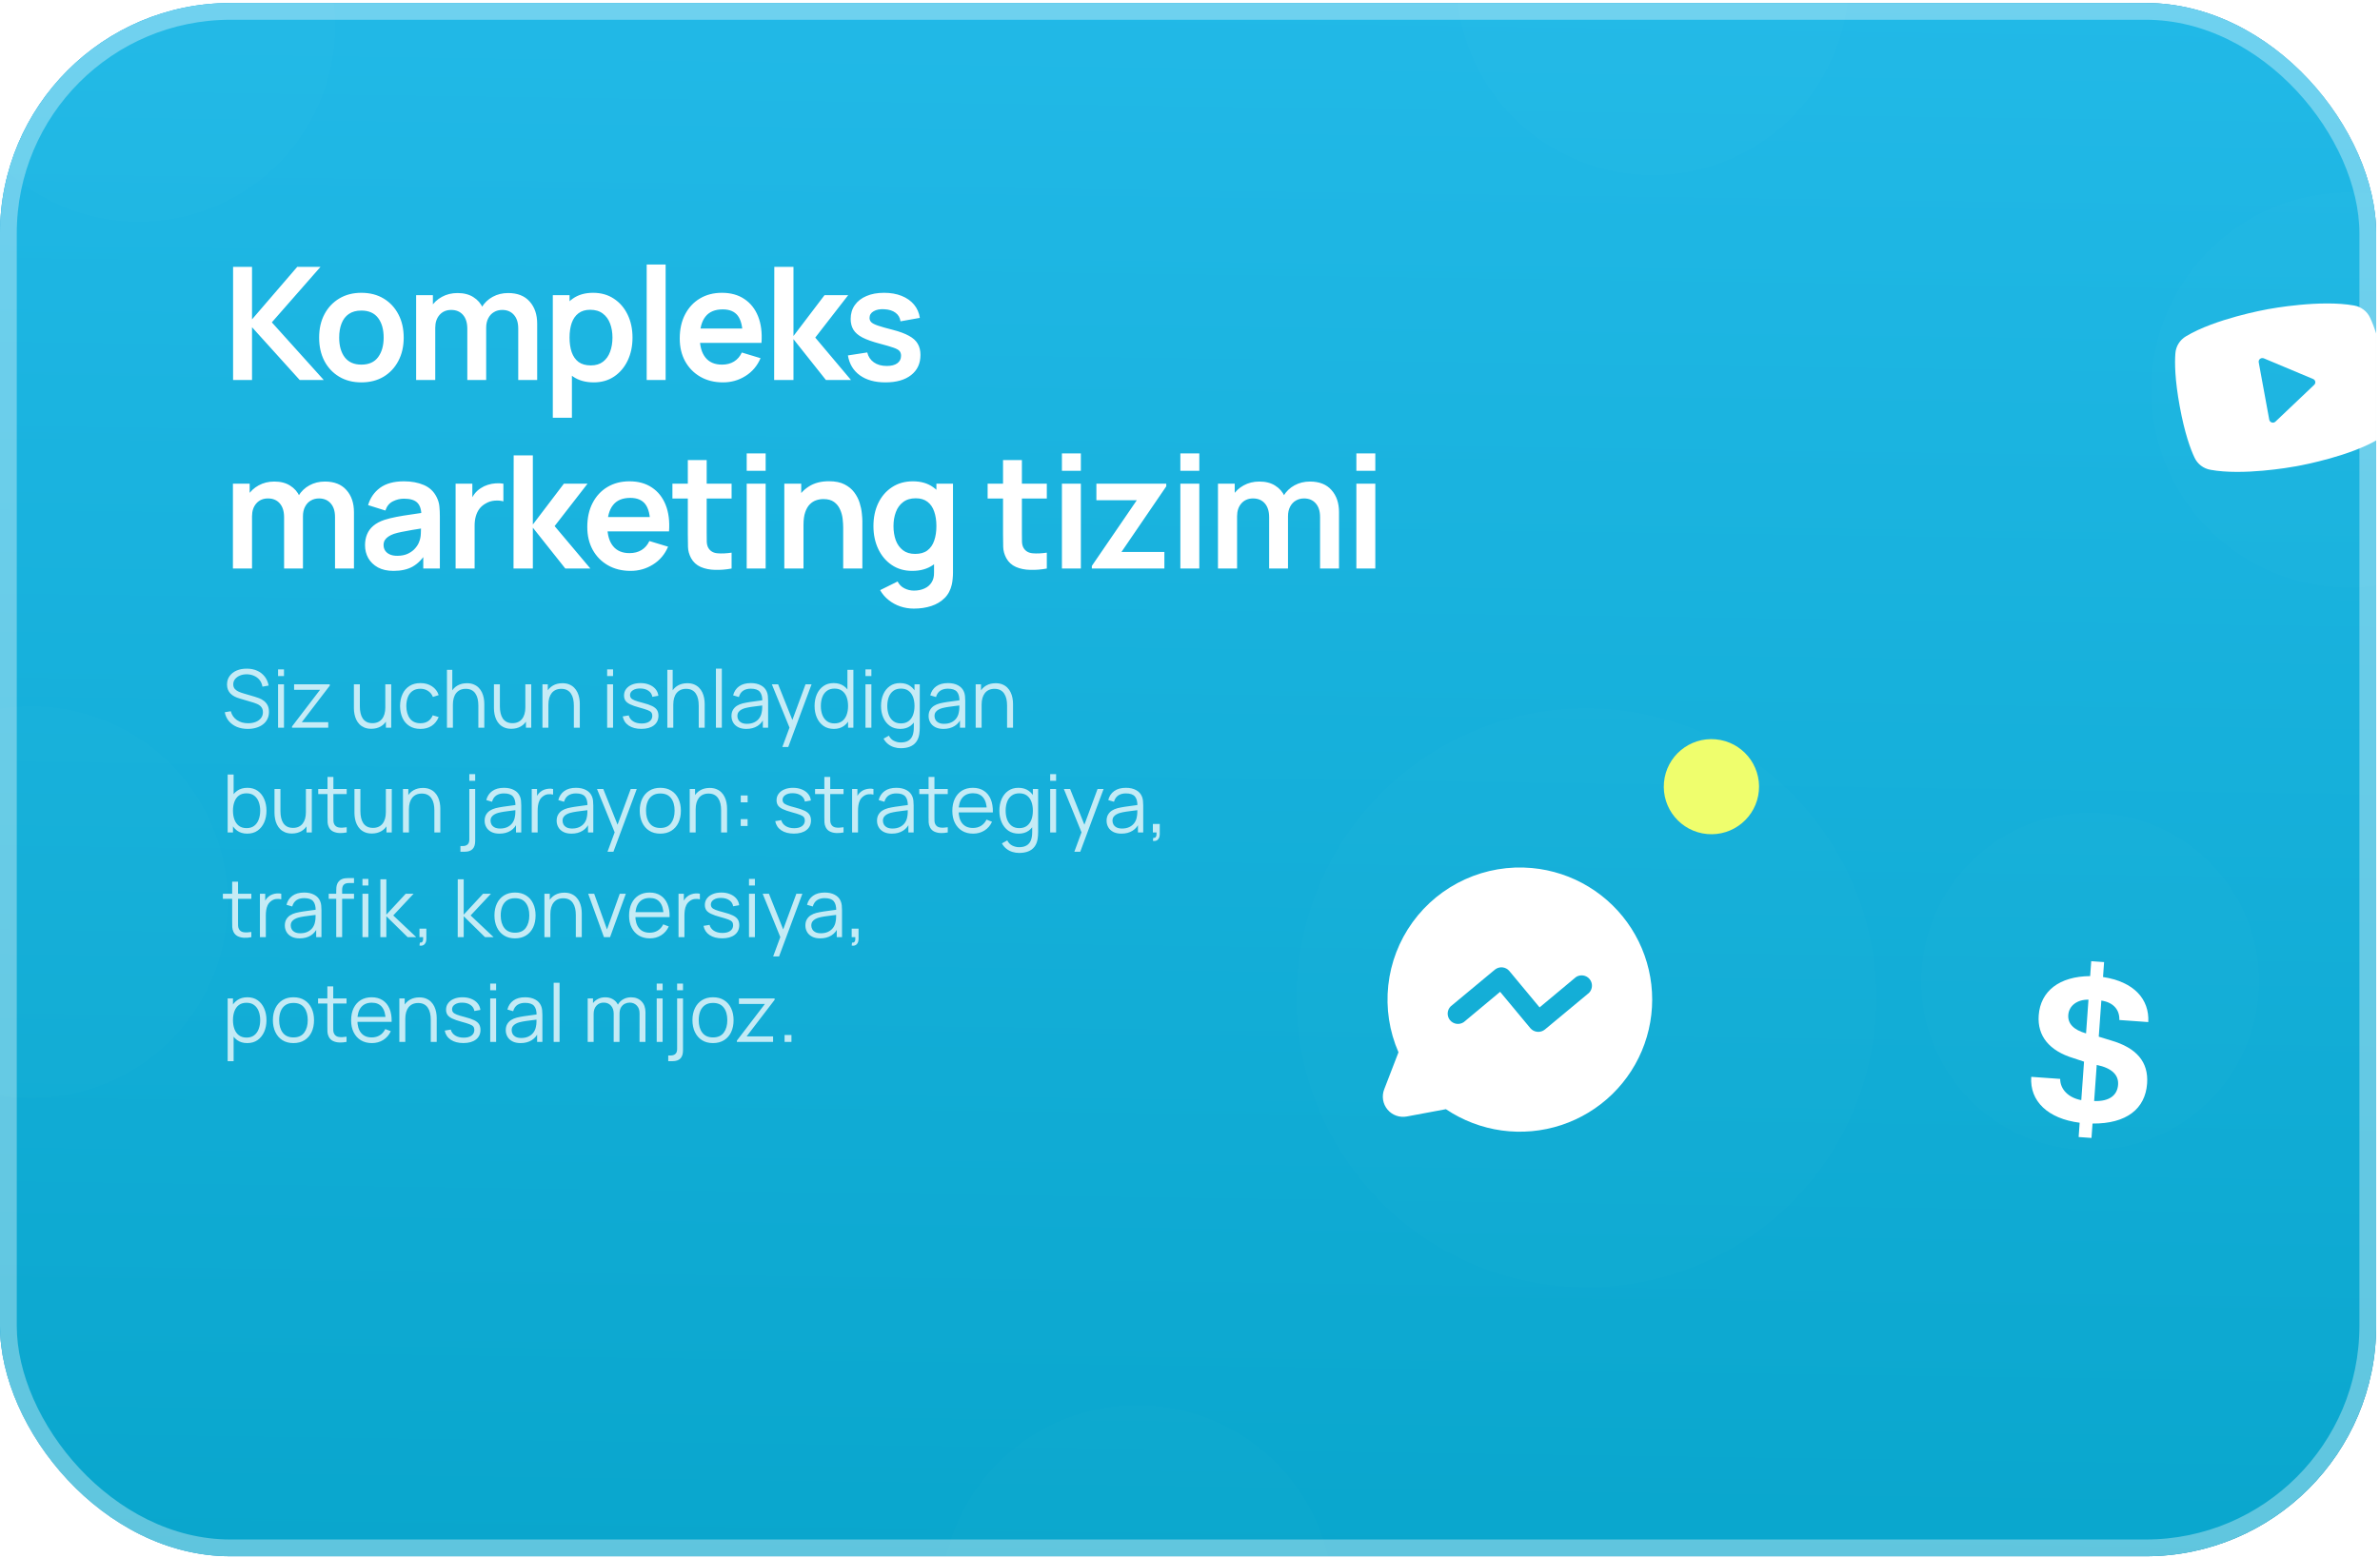
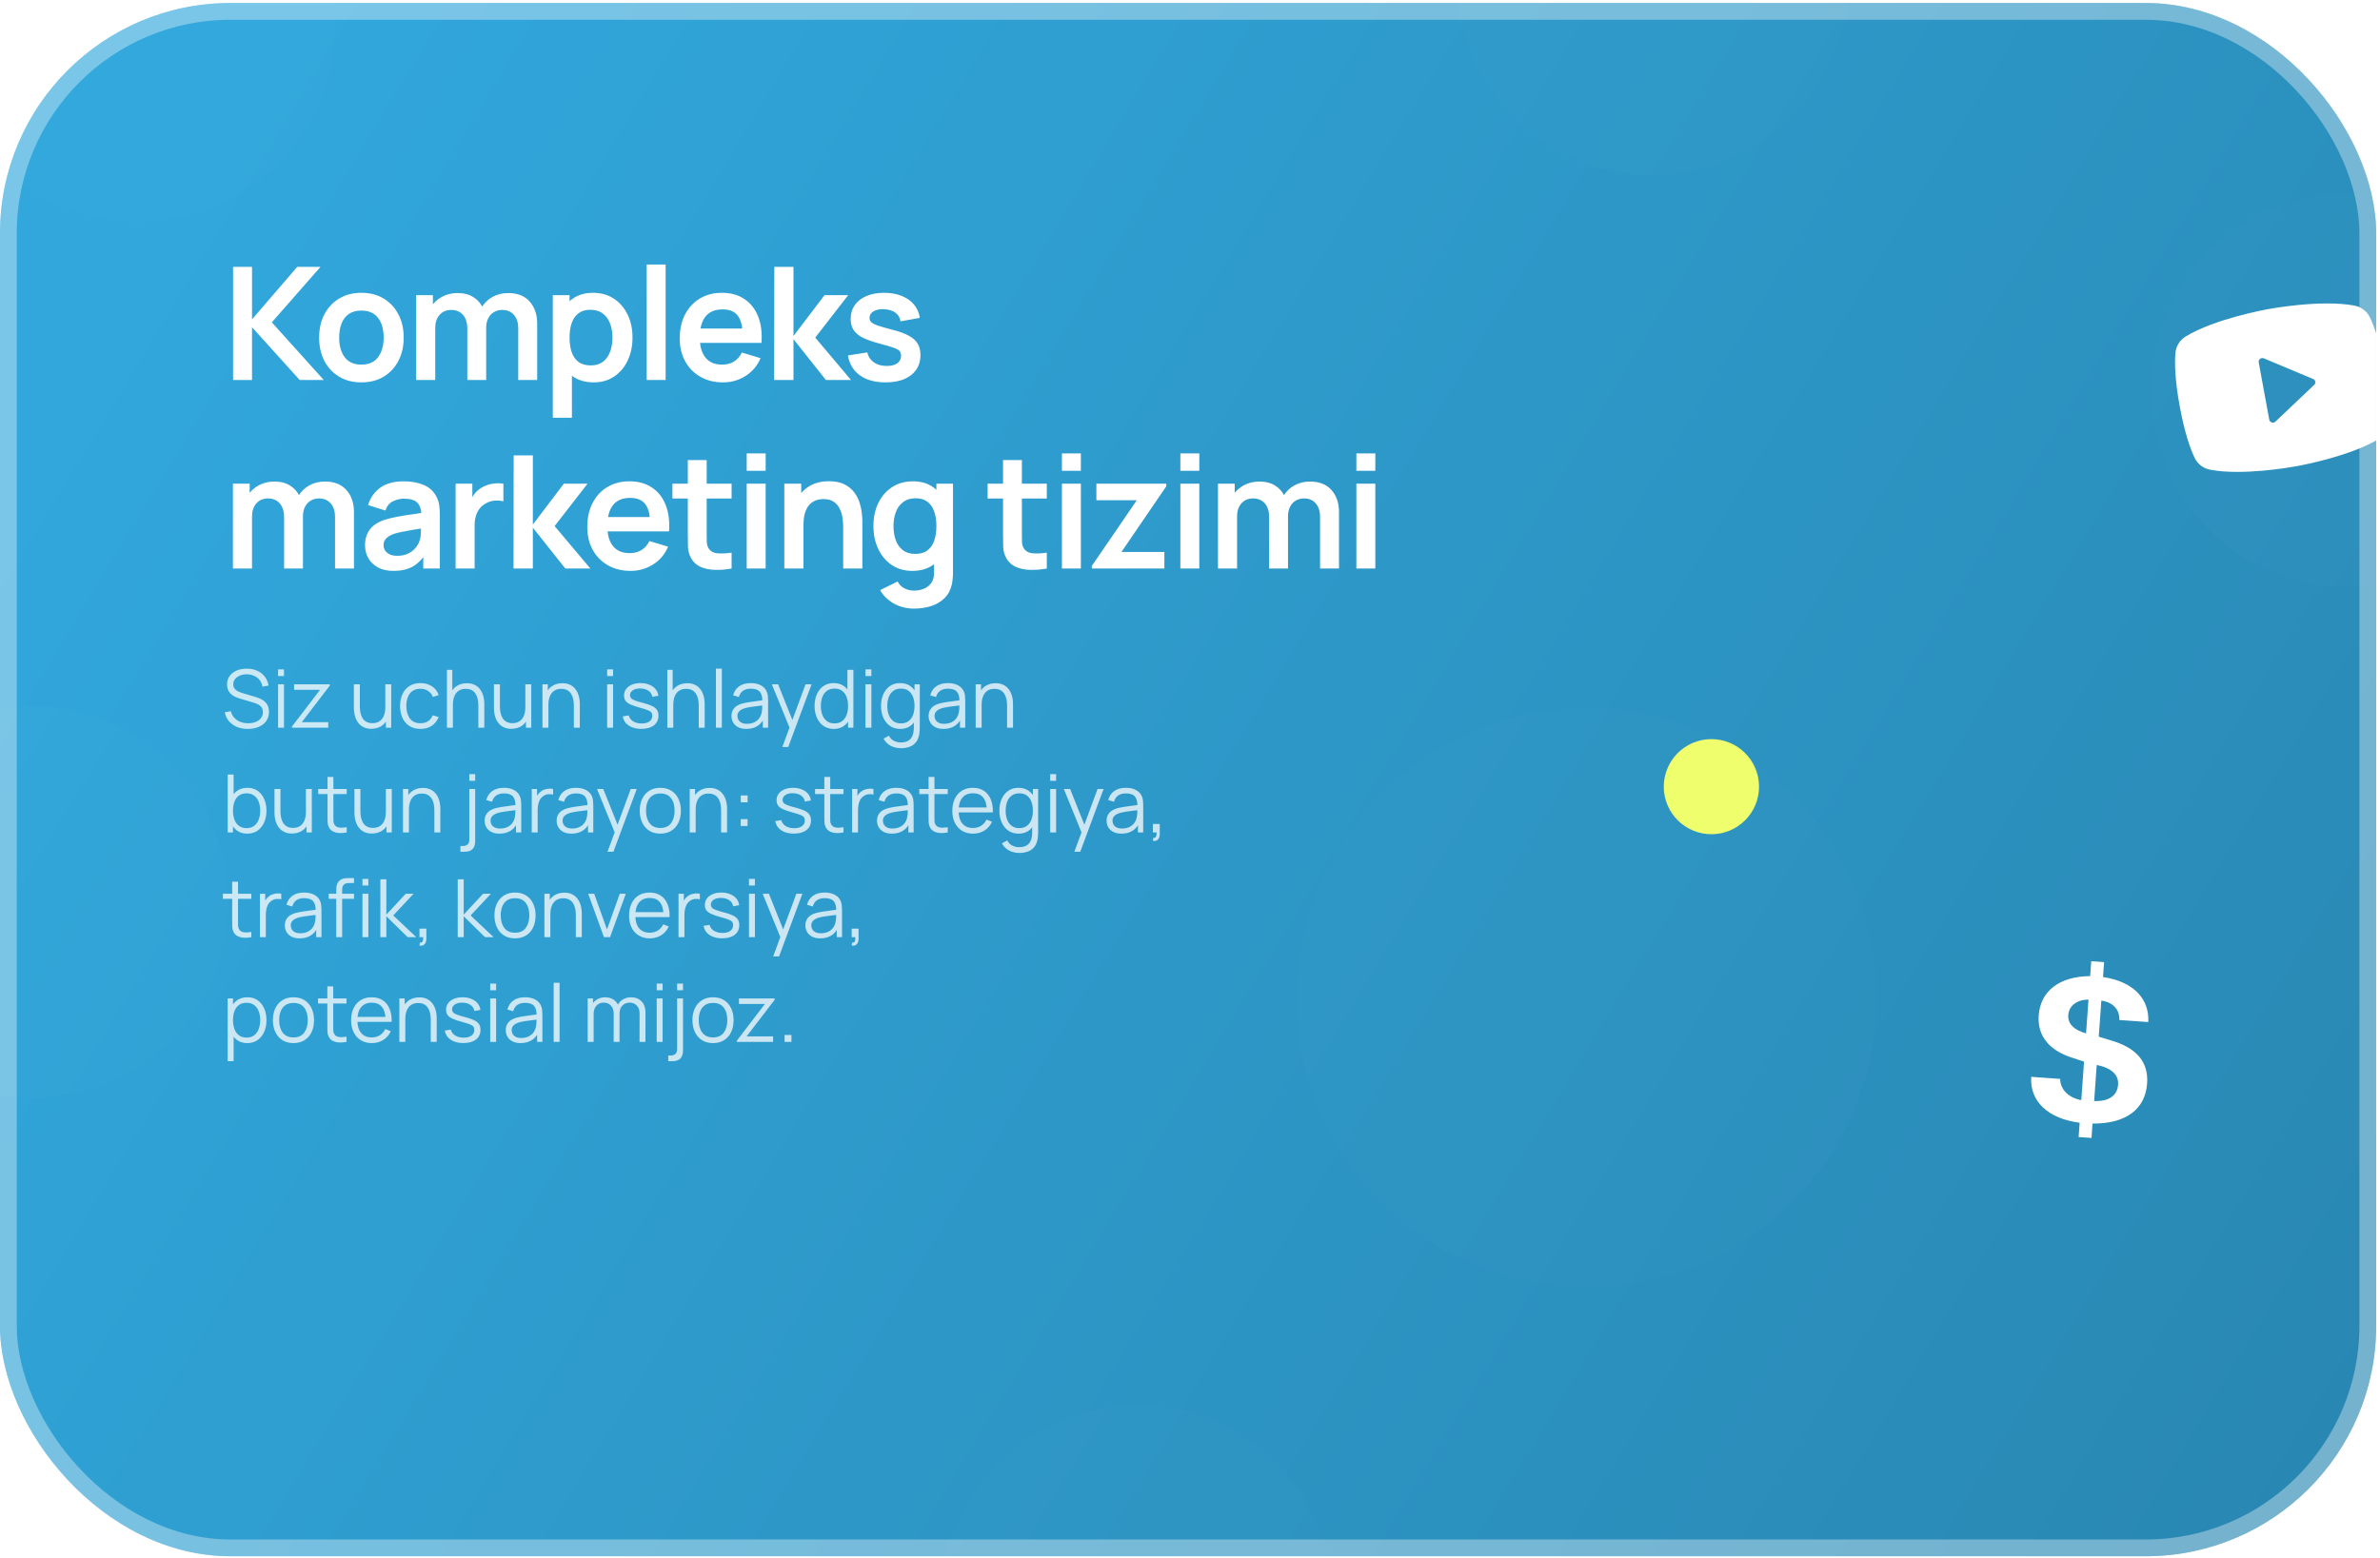
<svg xmlns="http://www.w3.org/2000/svg" width="568" height="372" viewBox="0 0 568 372" fill="none">
  <g clip-path="url(#clip0_2001_684)">
    <rect y="0.719" width="567.086" height="370.787" rx="45" fill="url(#paint0_linear_2001_684)" />
-     <rect y="0.719" width="567.086" height="370.787" rx="45" fill="url(#paint1_linear_2001_684)" />
    <g filter="url(#filter0_i_2001_684)">
-       <ellipse cx="40.312" cy="40.256" rx="40.312" ry="40.256" transform="matrix(0.988 0.157 -0.157 0.988 465.314 204.136)" fill="white" fill-opacity="0.01" />
-     </g>
+       </g>
    <path d="M496.078 271.431L496.322 268.019C488.731 267.045 484.375 262.878 484.767 257.062L491.673 257.555C491.666 260.036 493.649 262.07 496.709 262.624L497.367 253.441L494.845 252.602C489.089 250.855 486.194 247.333 486.548 242.396C486.965 236.575 491.506 233.066 498.83 233.015L499.085 229.455L502.154 229.674L501.899 233.234C509.281 234.356 512.993 238.523 512.698 243.989L505.792 243.495C505.88 241.235 504.565 239.321 501.496 238.857L500.879 247.476L503.787 248.369C509.906 250.142 512.787 253.506 512.418 258.661C511.986 264.688 507.512 268.282 499.393 268.214L499.147 271.65L496.078 271.431ZM497.85 246.695L498.427 238.638C495.771 238.591 493.769 240.045 493.607 242.297C493.457 244.388 494.931 245.868 497.85 246.695ZM500.396 254.222L499.778 262.843C503.447 262.961 505.313 261.457 505.493 258.94C505.658 256.637 504.02 254.961 500.396 254.222Z" fill="white" />
    <g filter="url(#filter1_i_2001_684)">
      <ellipse cx="47.275" cy="47.213" rx="47.275" ry="47.213" transform="matrix(0.996 -0.095 0.095 0.995 493.145 50.612)" fill="white" fill-opacity="0.01" />
    </g>
    <path d="M565.627 75.84C565.282 75.088 564.755 74.431 564.091 73.925C563.427 73.419 562.647 73.079 561.817 72.934C553.826 71.48 541.898 73.687 541.243 73.807C540.588 73.927 528.652 76.088 521.698 80.28C520.973 80.709 520.365 81.303 519.924 82.012C519.483 82.72 519.224 83.521 519.167 84.347C518.99 86.567 519.026 90.586 520.208 97.025C521.39 103.461 522.78 107.232 523.738 109.245C524.084 109.997 524.611 110.654 525.275 111.16C525.938 111.666 526.718 112.006 527.548 112.151C535.214 113.554 546.46 111.585 547.968 111.309L548.276 111.253C549.782 110.977 560.999 108.837 567.668 104.808C568.392 104.378 569.001 103.784 569.442 103.076C569.882 102.368 570.142 101.567 570.198 100.741C570.376 98.52 570.339 94.501 569.158 88.065C567.976 81.627 566.585 77.853 565.627 75.84ZM552.285 91.88L543.052 100.644C542.932 100.77 542.773 100.854 542.6 100.883C542.454 100.904 542.306 100.893 542.165 100.852C542.012 100.806 541.876 100.72 541.77 100.603C541.665 100.486 541.595 100.342 541.569 100.187L539.056 86.498C539.025 86.344 539.039 86.184 539.096 86.037C539.153 85.889 539.25 85.76 539.377 85.663C539.503 85.566 539.654 85.503 539.813 85.482C539.972 85.461 540.134 85.483 540.281 85.545L552.026 90.47C552.161 90.523 552.28 90.609 552.372 90.719C552.464 90.83 552.526 90.962 552.552 91.102C552.577 91.243 552.566 91.388 552.52 91.524C552.473 91.66 552.393 91.782 552.285 91.88Z" fill="white" />
    <g filter="url(#filter2_i_2001_684)">
      <ellipse cx="69.242" cy="69.146" rx="69.242" ry="69.146" transform="matrix(0.984 0.176 -0.176 0.984 306.688 157.977)" fill="white" fill-opacity="0.01" />
    </g>
-     <path d="M365.603 207.218C360.141 206.717 354.642 207.647 349.648 209.913C344.654 212.18 340.338 215.707 337.124 220.146C333.909 224.585 331.909 229.783 331.318 235.229C330.727 240.675 331.567 246.181 333.755 251.204L330.353 260.027C330.037 260.831 329.942 261.705 330.08 262.557C330.217 263.41 330.582 264.21 331.135 264.874C331.688 265.538 332.41 266.041 333.224 266.331C334.039 266.621 334.917 266.687 335.766 266.522L345.076 264.785C349.069 267.471 353.625 269.209 358.395 269.868C363.164 270.526 368.021 270.087 372.595 268.583C377.168 267.08 381.337 264.553 384.783 261.194C388.228 257.835 390.859 253.735 392.474 249.205C394.089 244.676 394.646 239.837 394.102 235.06C393.557 230.283 391.927 225.693 389.334 221.642C386.741 217.59 383.255 214.185 379.142 211.685C375.029 209.185 370.398 207.657 365.603 207.218ZM379.247 236.999L368.683 245.778C368.179 246.181 367.539 246.374 366.896 246.315C366.254 246.256 365.659 245.951 365.237 245.463L358.013 236.766L349.327 244.011C348.822 244.351 348.208 244.492 347.604 244.406C347.001 244.321 346.451 244.014 346.061 243.546C345.671 243.078 345.469 242.483 345.494 241.875C345.52 241.266 345.77 240.689 346.197 240.255L356.761 231.476C357.262 231.066 357.904 230.869 358.549 230.928C359.194 230.987 359.789 231.297 360.207 231.792L367.431 240.486L376.118 233.241C376.623 232.909 377.234 232.774 377.832 232.863C378.431 232.952 378.975 233.258 379.362 233.722C379.749 234.187 379.952 234.777 379.93 235.381C379.909 235.985 379.666 236.56 379.247 236.996L379.247 236.999Z" fill="white" />
    <ellipse cx="11.365" cy="11.349" rx="11.365" ry="11.349" transform="matrix(0.996 0.091 -0.091 0.996 398.152 175.458)" fill="#EFFE6D" />
    <g filter="url(#filter3_i_2001_684)">
      <ellipse cx="46.849" cy="46.799" rx="46.849" ry="46.799" transform="matrix(0.937 -0.35 0.351 0.936 318.118 -32.358)" fill="white" fill-opacity="0.01" />
    </g>
    <g filter="url(#filter4_i_2001_684)">
      <ellipse cx="46.819" cy="46.829" rx="46.819" ry="46.829" transform="matrix(0.653 -0.758 0.759 0.652 -48.942 11.11)" fill="white" fill-opacity="0.01" />
    </g>
    <g filter="url(#filter5_i_2001_684)">
      <ellipse cx="46.804" cy="46.844" rx="46.804" ry="46.844" transform="matrix(0.446 -0.895 0.895 0.445 192.627 403.265)" fill="white" fill-opacity="0.01" />
    </g>
    <g filter="url(#filter6_i_2001_684)">
      <ellipse cx="46.847" cy="46.801" rx="46.847" ry="46.801" transform="matrix(0.916 -0.402 0.403 0.915 -70.227 191.376)" fill="white" fill-opacity="0.01" />
    </g>
    <path d="M55.626 90.719V63.709H60.147V76.239L70.932 63.709H76.484L64.874 76.951L77.272 90.719H71.532L60.147 78.114V90.719H55.626ZM86.235 91.282C84.21 91.282 82.44 90.826 80.927 89.913C79.414 89 78.238 87.743 77.4 86.142C76.575 84.529 76.162 82.679 76.162 80.59C76.162 78.465 76.588 76.601 77.438 75.001C78.288 73.4 79.47 72.15 80.983 71.249C82.496 70.349 84.247 69.899 86.235 69.899C88.274 69.899 90.049 70.355 91.562 71.268C93.076 72.181 94.251 73.444 95.089 75.057C95.927 76.657 96.346 78.502 96.346 80.59C96.346 82.691 95.92 84.548 95.07 86.161C94.232 87.762 93.057 89.019 91.544 89.931C90.031 90.832 88.261 91.282 86.235 91.282ZM86.235 87.043C88.036 87.043 89.374 86.443 90.249 85.242C91.125 84.042 91.562 82.491 91.562 80.59C91.562 78.627 91.118 77.064 90.231 75.901C89.343 74.725 88.011 74.138 86.235 74.138C85.022 74.138 84.022 74.413 83.234 74.963C82.459 75.501 81.883 76.257 81.508 77.233C81.133 78.196 80.946 79.315 80.946 80.59C80.946 82.554 81.39 84.123 82.277 85.299C83.178 86.461 84.497 87.043 86.235 87.043ZM123.681 90.719V78.415C123.681 77.026 123.337 75.945 122.65 75.169C121.962 74.382 121.03 73.988 119.855 73.988C119.129 73.988 118.479 74.156 117.904 74.494C117.329 74.819 116.872 75.307 116.535 75.957C116.197 76.595 116.028 77.358 116.028 78.246L114.021 77.064C114.009 75.663 114.321 74.432 114.959 73.369C115.609 72.293 116.485 71.456 117.585 70.855C118.686 70.255 119.911 69.955 121.262 69.955C123.5 69.955 125.213 70.63 126.401 71.981C127.602 73.319 128.202 75.082 128.202 77.27V90.719H123.681ZM99.315 90.719V70.461H103.311V76.745H103.873V90.719H99.315ZM111.526 90.719V78.471C111.526 77.058 111.183 75.957 110.495 75.169C109.807 74.382 108.869 73.988 107.681 73.988C106.531 73.988 105.605 74.382 104.905 75.169C104.217 75.957 103.873 76.983 103.873 78.246L101.848 76.895C101.848 75.582 102.173 74.4 102.823 73.35C103.473 72.299 104.349 71.474 105.449 70.874C106.562 70.261 107.806 69.955 109.182 69.955C110.695 69.955 111.958 70.28 112.971 70.93C113.996 71.568 114.759 72.443 115.259 73.556C115.772 74.657 116.028 75.901 116.028 77.289V90.719H111.526ZM141.704 91.282C139.728 91.282 138.071 90.813 136.733 89.875C135.395 88.937 134.389 87.662 133.713 86.049C133.038 84.423 132.7 82.604 132.7 80.59C132.7 78.552 133.038 76.726 133.713 75.113C134.389 73.5 135.376 72.231 136.677 71.305C137.99 70.368 139.609 69.899 141.535 69.899C143.448 69.899 145.105 70.368 146.506 71.305C147.919 72.231 149.013 73.5 149.788 75.113C150.564 76.714 150.951 78.54 150.951 80.59C150.951 82.616 150.57 84.436 149.807 86.049C149.044 87.662 147.969 88.937 146.581 89.875C145.193 90.813 143.567 91.282 141.704 91.282ZM131.931 99.723V70.461H135.927V84.68H136.489V99.723H131.931ZM141.01 87.231C142.185 87.231 143.155 86.937 143.917 86.349C144.68 85.761 145.243 84.967 145.606 83.967C145.981 82.954 146.168 81.828 146.168 80.59C146.168 79.365 145.981 78.252 145.606 77.251C145.23 76.239 144.649 75.438 143.861 74.851C143.073 74.25 142.073 73.95 140.86 73.95C139.709 73.95 138.772 74.232 138.046 74.794C137.321 75.344 136.783 76.12 136.433 77.12C136.096 78.108 135.927 79.265 135.927 80.59C135.927 81.903 136.096 83.06 136.433 84.061C136.783 85.061 137.327 85.842 138.065 86.405C138.815 86.955 139.797 87.231 141.01 87.231ZM154.336 90.719V63.146H158.856V90.719H154.336ZM172.559 91.282C170.509 91.282 168.708 90.838 167.157 89.95C165.607 89.062 164.394 87.831 163.518 86.255C162.655 84.68 162.224 82.866 162.224 80.815C162.224 78.602 162.649 76.683 163.5 75.057C164.35 73.419 165.532 72.15 167.045 71.249C168.558 70.349 170.309 69.899 172.297 69.899C174.398 69.899 176.18 70.392 177.643 71.38C179.118 72.356 180.212 73.738 180.925 75.526C181.638 77.314 181.907 79.421 181.732 81.847H177.249V80.196C177.236 77.996 176.849 76.389 176.086 75.376C175.323 74.363 174.123 73.856 172.484 73.856C170.634 73.856 169.258 74.432 168.358 75.582C167.457 76.72 167.007 78.389 167.007 80.59C167.007 82.641 167.457 84.229 168.358 85.355C169.258 86.48 170.571 87.043 172.297 87.043C173.41 87.043 174.366 86.799 175.167 86.311C175.98 85.811 176.605 85.092 177.042 84.154L181.507 85.505C180.731 87.331 179.531 88.75 177.905 89.763C176.292 90.776 174.51 91.282 172.559 91.282ZM165.582 81.847V78.433H179.518V81.847H165.582ZM184.754 90.719L184.792 63.709H189.368V80.215L196.778 70.461H202.424L194.564 80.59L203.099 90.719H197.115L189.368 80.966V90.719H184.754ZM211.308 91.282C208.807 91.282 206.775 90.719 205.212 89.594C203.649 88.469 202.698 86.887 202.361 84.848L206.975 84.135C207.213 85.136 207.738 85.924 208.551 86.499C209.363 87.074 210.389 87.362 211.627 87.362C212.715 87.362 213.553 87.149 214.14 86.724C214.741 86.286 215.041 85.692 215.041 84.942C215.041 84.479 214.928 84.111 214.703 83.835C214.49 83.548 214.015 83.273 213.277 83.01C212.54 82.747 211.408 82.416 209.882 82.016C208.182 81.566 206.831 81.084 205.831 80.572C204.83 80.046 204.111 79.427 203.674 78.715C203.236 78.002 203.017 77.139 203.017 76.126C203.017 74.863 203.348 73.763 204.011 72.825C204.674 71.887 205.599 71.168 206.787 70.668C207.975 70.155 209.376 69.899 210.989 69.899C212.565 69.899 213.959 70.142 215.172 70.63C216.397 71.118 217.385 71.812 218.136 72.712C218.886 73.613 219.349 74.669 219.524 75.882L214.909 76.707C214.797 75.845 214.403 75.163 213.728 74.663C213.065 74.163 212.177 73.881 211.064 73.819C210.001 73.756 209.145 73.919 208.494 74.307C207.844 74.682 207.519 75.213 207.519 75.901C207.519 76.289 207.65 76.62 207.913 76.895C208.175 77.17 208.701 77.445 209.488 77.72C210.289 77.996 211.477 78.333 213.052 78.733C214.665 79.146 215.953 79.621 216.916 80.159C217.892 80.684 218.592 81.316 219.017 82.053C219.455 82.791 219.674 83.685 219.674 84.736C219.674 86.774 218.93 88.375 217.442 89.538C215.966 90.701 213.921 91.282 211.308 91.282ZM79.954 135.719V123.414C79.954 122.026 79.611 120.945 78.923 120.169C78.235 119.382 77.303 118.988 76.128 118.988C75.403 118.988 74.752 119.157 74.177 119.494C73.602 119.819 73.145 120.307 72.808 120.957C72.47 121.595 72.301 122.358 72.301 123.246L70.294 122.064C70.282 120.663 70.594 119.432 71.232 118.369C71.882 117.293 72.758 116.455 73.858 115.855C74.959 115.255 76.184 114.955 77.535 114.955C79.773 114.955 81.486 115.63 82.674 116.981C83.875 118.319 84.475 120.082 84.475 122.27V135.719H79.954ZM55.589 135.719V115.461H59.584V121.745H60.147V135.719H55.589ZM67.8 135.719V123.471C67.8 122.058 67.456 120.957 66.768 120.169C66.08 119.382 65.142 118.988 63.954 118.988C62.804 118.988 61.879 119.382 61.178 120.169C60.49 120.957 60.147 121.983 60.147 123.246L58.121 121.895C58.121 120.582 58.446 119.4 59.096 118.35C59.746 117.3 60.622 116.474 61.722 115.874C62.835 115.261 64.079 114.955 65.455 114.955C66.968 114.955 68.231 115.28 69.244 115.93C70.269 116.568 71.032 117.443 71.532 118.556C72.045 119.657 72.301 120.901 72.301 122.289V135.719H67.8ZM93.907 136.282C92.444 136.282 91.206 136.007 90.193 135.457C89.18 134.894 88.411 134.15 87.886 133.225C87.373 132.299 87.117 131.28 87.117 130.167C87.117 129.192 87.279 128.316 87.604 127.541C87.929 126.753 88.43 126.078 89.105 125.515C89.78 124.94 90.656 124.471 91.731 124.108C92.544 123.846 93.494 123.608 94.582 123.396C95.683 123.183 96.871 122.989 98.146 122.814C99.434 122.627 100.778 122.427 102.179 122.214L100.566 123.133C100.578 121.733 100.266 120.701 99.628 120.038C98.99 119.375 97.915 119.044 96.401 119.044C95.489 119.044 94.607 119.257 93.757 119.682C92.906 120.107 92.312 120.838 91.975 121.876L87.848 120.582C88.348 118.869 89.299 117.493 90.699 116.455C92.112 115.418 94.013 114.899 96.401 114.899C98.202 114.899 99.784 115.192 101.147 115.78C102.523 116.368 103.542 117.331 104.205 118.669C104.567 119.382 104.786 120.113 104.861 120.863C104.936 121.601 104.974 122.408 104.974 123.283V135.719H101.016V131.33L101.672 132.043C100.759 133.506 99.69 134.581 98.465 135.269C97.252 135.944 95.733 136.282 93.907 136.282ZM94.807 132.681C95.832 132.681 96.708 132.499 97.433 132.137C98.159 131.774 98.734 131.33 99.159 130.805C99.597 130.28 99.89 129.786 100.04 129.323C100.278 128.748 100.409 128.091 100.434 127.354C100.472 126.603 100.491 125.997 100.491 125.534L101.879 125.947C100.516 126.159 99.346 126.347 98.371 126.509C97.396 126.672 96.558 126.828 95.858 126.978C95.157 127.116 94.538 127.272 94.001 127.447C93.475 127.635 93.031 127.854 92.669 128.104C92.306 128.354 92.025 128.642 91.825 128.967C91.637 129.292 91.543 129.673 91.543 130.111C91.543 130.611 91.668 131.055 91.918 131.443C92.169 131.818 92.531 132.118 93.006 132.343C93.494 132.568 94.094 132.681 94.807 132.681ZM108.732 135.719V115.461H112.727V120.395L112.239 119.757C112.489 119.082 112.821 118.469 113.233 117.919C113.659 117.356 114.165 116.893 114.753 116.53C115.253 116.193 115.803 115.93 116.403 115.743C117.016 115.543 117.641 115.424 118.279 115.386C118.917 115.336 119.536 115.361 120.136 115.461V119.682C119.536 119.507 118.842 119.45 118.054 119.513C117.279 119.575 116.578 119.794 115.953 120.169C115.328 120.507 114.815 120.938 114.415 121.464C114.027 121.989 113.74 122.589 113.552 123.264C113.365 123.927 113.271 124.646 113.271 125.422V135.719H108.732ZM122.553 135.719L122.59 108.709H127.167V125.215L134.576 115.461H140.222L132.363 125.59L140.897 135.719H134.914L127.167 125.965V135.719H122.553ZM150.494 136.282C148.444 136.282 146.643 135.838 145.092 134.95C143.542 134.062 142.329 132.831 141.453 131.255C140.591 129.679 140.159 127.866 140.159 125.815C140.159 123.602 140.584 121.683 141.435 120.057C142.285 118.419 143.467 117.149 144.98 116.249C146.493 115.349 148.244 114.899 150.232 114.899C152.333 114.899 154.115 115.393 155.578 116.38C157.053 117.356 158.148 118.738 158.86 120.526C159.573 122.314 159.842 124.421 159.667 126.847H155.184V125.196C155.171 122.996 154.784 121.389 154.021 120.376C153.258 119.363 152.058 118.856 150.419 118.856C148.569 118.856 147.193 119.432 146.293 120.582C145.392 121.72 144.942 123.389 144.942 125.59C144.942 127.641 145.392 129.229 146.293 130.355C147.193 131.48 148.506 132.043 150.232 132.043C151.345 132.043 152.301 131.799 153.102 131.311C153.915 130.811 154.54 130.092 154.978 129.154L159.442 130.505C158.666 132.331 157.466 133.75 155.84 134.763C154.227 135.776 152.445 136.282 150.494 136.282ZM143.517 126.847V123.433H157.453V126.847H143.517ZM174.6 135.719C173.262 135.969 171.949 136.076 170.661 136.038C169.386 136.013 168.241 135.782 167.228 135.344C166.216 134.894 165.447 134.188 164.921 133.225C164.459 132.349 164.215 131.455 164.19 130.542C164.165 129.629 164.152 128.598 164.152 127.447V109.834H168.654V127.185C168.654 127.998 168.66 128.71 168.673 129.323C168.698 129.936 168.829 130.436 169.067 130.824C169.517 131.574 170.236 131.993 171.224 132.08C172.212 132.168 173.337 132.118 174.6 131.93V135.719ZM160.476 119.006V115.461H174.6V119.006H160.476ZM178.206 112.385V108.24H182.727V112.385H178.206ZM178.206 135.719V115.461H182.727V135.719H178.206ZM201.232 135.719V125.965C201.232 125.328 201.188 124.621 201.1 123.846C201.013 123.071 200.806 122.327 200.481 121.614C200.169 120.888 199.694 120.294 199.056 119.832C198.431 119.369 197.58 119.138 196.505 119.138C195.93 119.138 195.361 119.232 194.798 119.419C194.235 119.607 193.722 119.932 193.26 120.395C192.81 120.845 192.447 121.47 192.172 122.27C191.897 123.058 191.759 124.071 191.759 125.309L189.077 124.165C189.077 122.439 189.408 120.876 190.071 119.475C190.746 118.075 191.734 116.962 193.035 116.137C194.335 115.299 195.936 114.88 197.837 114.88C199.337 114.88 200.575 115.13 201.551 115.63C202.526 116.13 203.301 116.768 203.876 117.543C204.452 118.319 204.877 119.144 205.152 120.019C205.427 120.895 205.602 121.726 205.677 122.514C205.765 123.289 205.808 123.921 205.808 124.409V135.719H201.232ZM187.182 135.719V115.461H191.215V121.745H191.759V135.719H187.182ZM218.094 145.286C216.968 145.286 215.887 145.111 214.849 144.76C213.823 144.41 212.898 143.904 212.073 143.241C211.247 142.591 210.572 141.803 210.047 140.878L214.211 138.814C214.599 139.552 215.143 140.096 215.843 140.446C216.556 140.809 217.312 140.99 218.112 140.99C219.05 140.99 219.888 140.821 220.626 140.484C221.364 140.159 221.933 139.671 222.333 139.021C222.746 138.383 222.939 137.583 222.914 136.62V130.861H223.477V115.461H227.435V136.695C227.435 137.207 227.41 137.695 227.36 138.158C227.322 138.633 227.254 139.096 227.154 139.546C226.853 140.859 226.278 141.934 225.428 142.772C224.578 143.622 223.521 144.254 222.258 144.667C221.007 145.079 219.619 145.286 218.094 145.286ZM217.7 136.282C215.837 136.282 214.211 135.813 212.823 134.875C211.435 133.937 210.359 132.662 209.597 131.049C208.834 129.436 208.452 127.616 208.452 125.59C208.452 123.54 208.834 121.714 209.597 120.113C210.372 118.5 211.466 117.231 212.879 116.305C214.292 115.368 215.955 114.899 217.869 114.899C219.794 114.899 221.408 115.368 222.708 116.305C224.021 117.231 225.015 118.5 225.69 120.113C226.366 121.726 226.703 123.552 226.703 125.59C226.703 127.604 226.366 129.423 225.69 131.049C225.015 132.662 224.009 133.937 222.671 134.875C221.332 135.813 219.676 136.282 217.7 136.282ZM218.394 132.23C219.607 132.23 220.582 131.955 221.32 131.405C222.07 130.842 222.614 130.061 222.952 129.06C223.302 128.06 223.477 126.903 223.477 125.59C223.477 124.265 223.302 123.108 222.952 122.12C222.614 121.12 222.083 120.345 221.357 119.794C220.632 119.232 219.694 118.95 218.544 118.95C217.331 118.95 216.33 119.25 215.543 119.851C214.755 120.438 214.173 121.239 213.798 122.252C213.423 123.252 213.236 124.365 213.236 125.59C213.236 126.828 213.417 127.954 213.779 128.967C214.155 129.967 214.724 130.761 215.486 131.349C216.249 131.937 217.218 132.23 218.394 132.23ZM249.828 135.719C248.49 135.969 247.177 136.076 245.889 136.038C244.613 136.013 243.469 135.782 242.456 135.344C241.443 134.894 240.674 134.188 240.149 133.225C239.686 132.349 239.442 131.455 239.417 130.542C239.392 129.629 239.38 128.598 239.38 127.447V109.834H243.882V127.185C243.882 127.998 243.888 128.71 243.9 129.323C243.925 129.936 244.057 130.436 244.294 130.824C244.745 131.574 245.464 131.993 246.451 132.08C247.439 132.168 248.565 132.118 249.828 131.93V135.719ZM235.703 119.006V115.461H249.828V119.006H235.703ZM253.434 112.385V108.24H257.954V112.385H253.434ZM253.434 135.719V115.461H257.954V135.719H253.434ZM260.572 135.719V135.1L271.301 119.419H261.66V115.461H278.335V116.099L267.643 131.762H277.885V135.719H260.572ZM281.7 112.385V108.24H286.221V112.385H281.7ZM281.7 135.719V115.461H286.221V135.719H281.7ZM315.042 135.719V123.414C315.042 122.026 314.699 120.945 314.011 120.169C313.323 119.382 312.391 118.988 311.216 118.988C310.491 118.988 309.84 119.157 309.265 119.494C308.69 119.819 308.233 120.307 307.896 120.957C307.558 121.595 307.389 122.358 307.389 123.246L305.382 122.064C305.37 120.663 305.682 119.432 306.32 118.369C306.97 117.293 307.846 116.455 308.946 115.855C310.047 115.255 311.272 114.955 312.623 114.955C314.861 114.955 316.574 115.63 317.762 116.981C318.963 118.319 319.563 120.082 319.563 122.27V135.719H315.042ZM290.677 135.719V115.461H294.672V121.745H295.235V135.719H290.677ZM302.888 135.719V123.471C302.888 122.058 302.544 120.957 301.856 120.169C301.168 119.382 300.23 118.988 299.042 118.988C297.892 118.988 296.967 119.382 296.266 120.169C295.578 120.957 295.235 121.983 295.235 123.246L293.209 121.895C293.209 120.582 293.534 119.4 294.184 118.35C294.834 117.3 295.71 116.474 296.81 115.874C297.923 115.261 299.167 114.955 300.543 114.955C302.056 114.955 303.319 115.28 304.332 115.93C305.357 116.568 306.12 117.443 306.62 118.556C307.133 119.657 307.389 120.901 307.389 122.289V135.719H302.888ZM323.705 112.385V108.24H328.226V112.385H323.705ZM323.705 135.719V115.461H328.226V135.719H323.705Z" fill="white" />
-     <path d="M59.142 174.007C58.176 174.007 57.306 173.847 56.532 173.527C55.764 173.201 55.127 172.74 54.622 172.145C54.123 171.55 53.797 170.844 53.643 170.025L55.083 169.785C55.313 170.68 55.799 171.384 56.541 171.896C57.283 172.401 58.169 172.654 59.2 172.654C59.878 172.654 60.486 172.549 61.023 172.337C61.56 172.12 61.983 171.813 62.29 171.416C62.597 171.019 62.75 170.549 62.75 170.005C62.75 169.647 62.686 169.343 62.558 169.094C62.431 168.838 62.261 168.627 62.05 168.46C61.839 168.294 61.608 168.156 61.359 168.048C61.109 167.932 60.866 167.84 60.63 167.769L57.127 166.723C56.704 166.602 56.314 166.448 55.956 166.263C55.597 166.071 55.284 165.844 55.015 165.581C54.753 165.313 54.548 164.999 54.401 164.641C54.254 164.282 54.18 163.873 54.18 163.412C54.18 162.632 54.385 161.957 54.795 161.387C55.204 160.818 55.764 160.38 56.474 160.073C57.184 159.766 57.994 159.615 58.902 159.622C59.823 159.622 60.645 159.785 61.368 160.111C62.098 160.437 62.699 160.904 63.173 161.512C63.646 162.114 63.96 162.827 64.113 163.652L62.635 163.921C62.539 163.32 62.319 162.798 61.973 162.357C61.628 161.915 61.186 161.576 60.649 161.339C60.118 161.096 59.532 160.972 58.892 160.965C58.272 160.965 57.718 161.071 57.232 161.282C56.752 161.487 56.372 161.768 56.09 162.126C55.809 162.485 55.668 162.894 55.668 163.355C55.668 163.822 55.796 164.196 56.052 164.478C56.314 164.759 56.634 164.98 57.011 165.14C57.395 165.3 57.766 165.431 58.125 165.533L60.831 166.33C61.112 166.407 61.442 166.519 61.819 166.666C62.203 166.806 62.574 167.011 62.933 167.28C63.297 167.542 63.598 167.888 63.835 168.316C64.072 168.745 64.19 169.289 64.19 169.948C64.19 170.588 64.062 171.16 63.806 171.666C63.556 172.171 63.201 172.597 62.741 172.942C62.286 173.288 61.752 173.55 61.138 173.729C60.53 173.914 59.865 174.007 59.142 174.007ZM66.363 161.387V159.804H67.774V161.387H66.363ZM66.363 173.719V163.355H67.774V173.719H66.363ZM69.691 173.719V173.422L76.38 164.67H70.19V163.355H78.702V163.681L72.023 172.405H78.338V173.719H69.691ZM88.616 173.978C87.995 173.978 87.451 173.883 86.984 173.691C86.524 173.499 86.13 173.24 85.804 172.913C85.484 172.587 85.225 172.216 85.027 171.8C84.828 171.378 84.684 170.933 84.595 170.466C84.505 169.993 84.46 169.522 84.46 169.055V163.355H85.881V168.643C85.881 169.212 85.935 169.74 86.044 170.226C86.153 170.712 86.325 171.138 86.562 171.502C86.805 171.861 87.115 172.139 87.493 172.337C87.877 172.536 88.341 172.635 88.885 172.635C89.383 172.635 89.822 172.549 90.199 172.376C90.583 172.203 90.903 171.957 91.159 171.637C91.421 171.311 91.62 170.917 91.754 170.456C91.888 169.989 91.956 169.465 91.956 168.883L92.954 169.103C92.954 170.165 92.768 171.058 92.397 171.781C92.026 172.504 91.514 173.051 90.862 173.422C90.209 173.793 89.46 173.978 88.616 173.978ZM92.1 173.719V171.167H91.956V163.355H93.366V173.719H92.1ZM100.348 174.007C99.305 174.007 98.422 173.774 97.699 173.307C96.976 172.84 96.426 172.197 96.049 171.378C95.677 170.552 95.486 169.606 95.473 168.537C95.486 167.449 95.684 166.496 96.068 165.677C96.452 164.852 97.005 164.212 97.728 163.758C98.451 163.297 99.328 163.067 100.358 163.067C101.407 163.067 102.318 163.323 103.093 163.835C103.873 164.346 104.407 165.047 104.695 165.936L103.313 166.378C103.07 165.757 102.683 165.277 102.152 164.938C101.628 164.593 101.026 164.42 100.348 164.42C99.587 164.42 98.956 164.596 98.457 164.948C97.958 165.293 97.587 165.776 97.344 166.397C97.101 167.018 96.976 167.731 96.97 168.537C96.983 169.778 97.27 170.776 97.834 171.531C98.397 172.28 99.235 172.654 100.348 172.654C101.052 172.654 101.65 172.494 102.143 172.174C102.642 171.848 103.019 171.375 103.275 170.754L104.695 171.176C104.311 172.097 103.748 172.801 103.006 173.288C102.264 173.767 101.378 174.007 100.348 174.007ZM114.162 173.719V168.432C114.162 167.856 114.107 167.328 113.999 166.848C113.89 166.362 113.714 165.94 113.471 165.581C113.234 165.217 112.924 164.935 112.54 164.737C112.162 164.538 111.702 164.439 111.158 164.439C110.659 164.439 110.218 164.526 109.834 164.698C109.456 164.871 109.136 165.121 108.874 165.447C108.618 165.767 108.423 166.157 108.289 166.618C108.154 167.078 108.087 167.603 108.087 168.192L107.089 167.971C107.089 166.909 107.274 166.016 107.646 165.293C108.017 164.57 108.528 164.023 109.181 163.652C109.834 163.281 110.582 163.096 111.427 163.096C112.047 163.096 112.588 163.192 113.049 163.384C113.516 163.576 113.909 163.835 114.229 164.161C114.555 164.487 114.818 164.861 115.016 165.284C115.214 165.7 115.358 166.144 115.448 166.618C115.537 167.085 115.582 167.552 115.582 168.019V173.719H114.162ZM106.667 173.719V159.9H107.943V167.702H108.087V173.719H106.667ZM122.036 173.978C121.415 173.978 120.872 173.883 120.405 173.691C119.944 173.499 119.55 173.24 119.224 172.913C118.904 172.587 118.645 172.216 118.447 171.8C118.248 171.378 118.105 170.933 118.015 170.466C117.925 169.993 117.881 169.522 117.881 169.055V163.355H119.301V168.643C119.301 169.212 119.355 169.74 119.464 170.226C119.573 170.712 119.746 171.138 119.982 171.502C120.225 171.861 120.536 172.139 120.913 172.337C121.297 172.536 121.761 172.635 122.305 172.635C122.804 172.635 123.242 172.549 123.62 172.376C124.003 172.203 124.323 171.957 124.579 171.637C124.842 171.311 125.04 170.917 125.174 170.456C125.309 169.989 125.376 169.465 125.376 168.883L126.374 169.103C126.374 170.165 126.188 171.058 125.817 171.781C125.446 172.504 124.934 173.051 124.282 173.422C123.629 173.793 122.881 173.978 122.036 173.978ZM125.52 173.719V171.167H125.376V163.355H126.786V173.719H125.52ZM136.954 173.719V168.432C136.954 167.856 136.9 167.328 136.791 166.848C136.682 166.362 136.506 165.94 136.263 165.581C136.027 165.217 135.716 164.935 135.332 164.737C134.955 164.538 134.494 164.439 133.95 164.439C133.451 164.439 133.01 164.526 132.626 164.698C132.249 164.871 131.929 165.121 131.666 165.447C131.411 165.767 131.215 166.157 131.081 166.618C130.947 167.078 130.88 167.603 130.88 168.192L129.881 167.971C129.881 166.909 130.067 166.016 130.438 165.293C130.809 164.57 131.321 164.023 131.974 163.652C132.626 163.281 133.375 163.096 134.219 163.096C134.84 163.096 135.38 163.192 135.841 163.384C136.308 163.576 136.702 163.835 137.021 164.161C137.348 164.487 137.61 164.861 137.808 165.284C138.007 165.7 138.151 166.144 138.24 166.618C138.33 167.085 138.375 167.552 138.375 168.019V173.719H136.954ZM129.459 173.719V163.355H130.736V165.908H130.88V173.719H129.459ZM144.899 161.387V159.804H146.31V161.387H144.899ZM144.899 173.719V163.355H146.31V173.719H144.899ZM153.055 173.998C151.839 173.998 150.838 173.735 150.051 173.211C149.27 172.686 148.791 171.957 148.611 171.023L150.051 170.783C150.205 171.371 150.553 171.842 151.097 172.193C151.647 172.539 152.325 172.712 153.132 172.712C153.919 172.712 154.539 172.549 154.993 172.222C155.448 171.89 155.675 171.439 155.675 170.869C155.675 170.549 155.601 170.29 155.454 170.092C155.313 169.887 155.022 169.698 154.581 169.526C154.139 169.353 153.48 169.148 152.604 168.911C151.663 168.655 150.927 168.4 150.396 168.144C149.865 167.888 149.488 167.593 149.264 167.261C149.04 166.922 148.928 166.509 148.928 166.023C148.928 165.434 149.094 164.919 149.427 164.478C149.76 164.03 150.221 163.684 150.809 163.441C151.398 163.192 152.082 163.067 152.863 163.067C153.643 163.067 154.341 163.195 154.955 163.451C155.576 163.7 156.075 164.052 156.452 164.506C156.83 164.961 157.053 165.488 157.124 166.09L155.684 166.349C155.588 165.741 155.284 165.261 154.773 164.909C154.267 164.551 153.624 164.366 152.844 164.353C152.108 164.334 151.51 164.474 151.049 164.775C150.588 165.069 150.358 165.463 150.358 165.956C150.358 166.231 150.441 166.467 150.608 166.666C150.774 166.858 151.075 167.04 151.51 167.213C151.951 167.385 152.578 167.574 153.391 167.779C154.344 168.022 155.093 168.278 155.636 168.547C156.18 168.815 156.567 169.132 156.798 169.497C157.028 169.861 157.143 170.312 157.143 170.85C157.143 171.829 156.778 172.6 156.049 173.163C155.326 173.719 154.328 173.998 153.055 173.998ZM166.757 173.719V168.432C166.757 167.856 166.703 167.328 166.594 166.848C166.485 166.362 166.309 165.94 166.066 165.581C165.829 165.217 165.519 164.935 165.135 164.737C164.758 164.538 164.297 164.439 163.753 164.439C163.254 164.439 162.813 164.526 162.429 164.698C162.051 164.871 161.731 165.121 161.469 165.447C161.213 165.767 161.018 166.157 160.884 166.618C160.749 167.078 160.682 167.603 160.682 168.192L159.684 167.971C159.684 166.909 159.87 166.016 160.241 165.293C160.612 164.57 161.124 164.023 161.776 163.652C162.429 163.281 163.177 163.096 164.022 163.096C164.642 163.096 165.183 163.192 165.644 163.384C166.111 163.576 166.504 163.835 166.824 164.161C167.15 164.487 167.413 164.861 167.611 165.284C167.809 165.7 167.953 166.144 168.043 166.618C168.133 167.085 168.177 167.552 168.177 168.019V173.719H166.757ZM159.262 173.719V159.9H160.538V167.702H160.682V173.719H159.262ZM170.86 173.719V159.612H172.27V173.719H170.86ZM178.113 174.007C177.332 174.007 176.677 173.867 176.146 173.585C175.621 173.303 175.227 172.929 174.965 172.462C174.703 171.995 174.572 171.486 174.572 170.936C174.572 170.373 174.684 169.893 174.908 169.497C175.138 169.094 175.448 168.764 175.838 168.508C176.235 168.252 176.693 168.057 177.211 167.923C177.735 167.795 178.314 167.683 178.948 167.587C179.588 167.485 180.211 167.398 180.819 167.328C181.433 167.251 181.971 167.178 182.431 167.107L181.932 167.414C181.952 166.391 181.753 165.632 181.337 165.14C180.922 164.647 180.199 164.401 179.169 164.401C178.458 164.401 177.857 164.561 177.364 164.881C176.878 165.201 176.536 165.706 176.337 166.397L174.965 165.994C175.202 165.066 175.678 164.346 176.395 163.835C177.112 163.323 178.042 163.067 179.188 163.067C180.135 163.067 180.938 163.246 181.597 163.604C182.262 163.956 182.732 164.468 183.007 165.14C183.135 165.44 183.218 165.776 183.257 166.147C183.295 166.519 183.314 166.896 183.314 167.28V173.719H182.057V171.119L182.422 171.272C182.07 172.161 181.523 172.84 180.781 173.307C180.039 173.774 179.149 174.007 178.113 174.007ZM178.276 172.788C178.935 172.788 179.511 172.67 180.003 172.433C180.496 172.197 180.893 171.874 181.193 171.464C181.494 171.048 181.689 170.581 181.779 170.063C181.856 169.73 181.897 169.366 181.904 168.969C181.91 168.566 181.913 168.265 181.913 168.067L182.451 168.345C181.971 168.409 181.449 168.473 180.886 168.537C180.33 168.601 179.78 168.675 179.236 168.758C178.698 168.841 178.212 168.94 177.777 169.055C177.483 169.138 177.198 169.257 176.923 169.41C176.648 169.558 176.421 169.756 176.241 170.005C176.069 170.255 175.982 170.565 175.982 170.936C175.982 171.237 176.056 171.528 176.203 171.81C176.357 172.091 176.6 172.325 176.932 172.51C177.272 172.696 177.719 172.788 178.276 172.788ZM186.71 178.326L188.715 172.884L188.744 174.497L184.205 163.355H185.702L189.425 172.673H188.811L192.247 163.355H193.686L188.12 178.326H186.71ZM198.999 174.007C198.033 174.007 197.208 173.767 196.524 173.288C195.839 172.801 195.314 172.145 194.95 171.32C194.585 170.495 194.403 169.564 194.403 168.527C194.403 167.497 194.582 166.57 194.94 165.744C195.305 164.919 195.826 164.266 196.504 163.787C197.182 163.307 197.995 163.067 198.942 163.067C199.914 163.067 200.733 163.304 201.399 163.777C202.064 164.25 202.566 164.9 202.905 165.725C203.251 166.544 203.424 167.478 203.424 168.527C203.424 169.558 203.254 170.488 202.915 171.32C202.576 172.145 202.077 172.801 201.418 173.288C200.759 173.767 199.953 174.007 198.999 174.007ZM199.143 172.692C199.879 172.692 200.487 172.513 200.967 172.155C201.447 171.797 201.805 171.304 202.042 170.677C202.278 170.044 202.397 169.327 202.397 168.527C202.397 167.715 202.278 166.998 202.042 166.378C201.805 165.751 201.447 165.261 200.967 164.909C200.493 164.558 199.895 164.382 199.172 164.382C198.43 164.382 197.816 164.564 197.33 164.929C196.843 165.293 196.482 165.789 196.245 166.416C196.015 167.043 195.9 167.747 195.9 168.527C195.9 169.314 196.018 170.025 196.255 170.658C196.498 171.285 196.859 171.781 197.339 172.145C197.819 172.51 198.42 172.692 199.143 172.692ZM202.397 173.719V165.917H202.243V159.9H203.664V173.719H202.397ZM206.548 161.387V159.804H207.959V161.387H206.548ZM206.548 173.719V163.355H207.959V173.719H206.548ZM214.953 178.614C214.422 178.614 213.897 178.534 213.379 178.374C212.867 178.22 212.394 177.974 211.959 177.635C211.523 177.302 211.159 176.867 210.864 176.33L212.141 175.62C212.429 176.195 212.832 176.608 213.35 176.858C213.875 177.113 214.409 177.241 214.953 177.241C215.701 177.241 216.306 177.101 216.767 176.819C217.234 176.544 217.573 176.135 217.784 175.591C217.995 175.047 218.097 174.369 218.091 173.556V170.792H218.254V163.355H219.511V173.575C219.511 173.87 219.502 174.151 219.482 174.42C219.47 174.695 219.441 174.964 219.396 175.226C219.274 176 219.022 176.637 218.638 177.136C218.26 177.635 217.761 178.006 217.141 178.249C216.527 178.492 215.797 178.614 214.953 178.614ZM214.857 174.007C213.891 174.007 213.065 173.767 212.381 173.288C211.696 172.801 211.172 172.145 210.807 171.32C210.442 170.495 210.26 169.564 210.26 168.527C210.26 167.497 210.439 166.57 210.797 165.744C211.162 164.919 211.683 164.266 212.362 163.787C213.04 163.307 213.852 163.067 214.799 163.067C215.772 163.067 216.591 163.304 217.256 163.777C217.921 164.25 218.424 164.9 218.763 165.725C219.108 166.544 219.281 167.478 219.281 168.527C219.281 169.558 219.111 170.488 218.772 171.32C218.433 172.145 217.934 172.801 217.275 173.288C216.616 173.767 215.81 174.007 214.857 174.007ZM215.001 172.692C215.736 172.692 216.344 172.513 216.824 172.155C217.304 171.797 217.662 171.304 217.899 170.677C218.136 170.044 218.254 169.327 218.254 168.527C218.254 167.715 218.136 166.998 217.899 166.378C217.662 165.751 217.304 165.261 216.824 164.909C216.351 164.558 215.752 164.382 215.029 164.382C214.287 164.382 213.673 164.564 213.187 164.929C212.701 165.293 212.339 165.789 212.102 166.416C211.872 167.043 211.757 167.747 211.757 168.527C211.757 169.314 211.875 170.025 212.112 170.658C212.355 171.285 212.717 171.781 213.197 172.145C213.676 172.51 214.278 172.692 215.001 172.692ZM225.16 174.007C224.379 174.007 223.724 173.867 223.193 173.585C222.668 173.303 222.274 172.929 222.012 172.462C221.75 171.995 221.619 171.486 221.619 170.936C221.619 170.373 221.731 169.893 221.955 169.497C222.185 169.094 222.495 168.764 222.885 168.508C223.282 168.252 223.74 168.057 224.258 167.923C224.782 167.795 225.361 167.683 225.995 167.587C226.635 167.485 227.258 167.398 227.866 167.328C228.48 167.251 229.018 167.178 229.478 167.107L228.979 167.414C228.999 166.391 228.8 165.632 228.384 165.14C227.969 164.647 227.246 164.401 226.216 164.401C225.505 164.401 224.904 164.561 224.411 164.881C223.925 165.201 223.583 165.706 223.384 166.397L222.012 165.994C222.249 165.066 222.725 164.346 223.442 163.835C224.159 163.323 225.089 163.067 226.235 163.067C227.182 163.067 227.985 163.246 228.644 163.604C229.309 163.956 229.779 164.468 230.054 165.14C230.182 165.44 230.265 165.776 230.304 166.147C230.342 166.519 230.361 166.896 230.361 167.28V173.719H229.104V171.119L229.469 171.272C229.117 172.161 228.57 172.84 227.828 173.307C227.086 173.774 226.196 174.007 225.16 174.007ZM225.323 172.788C225.982 172.788 226.558 172.67 227.05 172.433C227.543 172.197 227.94 171.874 228.24 171.464C228.541 171.048 228.736 170.581 228.826 170.063C228.903 169.73 228.944 169.366 228.951 168.969C228.957 168.566 228.96 168.265 228.96 168.067L229.498 168.345C229.018 168.409 228.496 168.473 227.933 168.537C227.377 168.601 226.827 168.675 226.283 168.758C225.745 168.841 225.259 168.94 224.824 169.055C224.53 169.138 224.245 169.257 223.97 169.41C223.695 169.558 223.468 169.756 223.288 170.005C223.116 170.255 223.029 170.565 223.029 170.936C223.029 171.237 223.103 171.528 223.25 171.81C223.404 172.091 223.647 172.325 223.979 172.51C224.319 172.696 224.766 172.788 225.323 172.788ZM240.345 173.719V168.432C240.345 167.856 240.291 167.328 240.182 166.848C240.073 166.362 239.897 165.94 239.654 165.581C239.418 165.217 239.107 164.935 238.723 164.737C238.346 164.538 237.885 164.439 237.341 164.439C236.842 164.439 236.401 164.526 236.017 164.698C235.64 164.871 235.32 165.121 235.057 165.447C234.801 165.767 234.606 166.157 234.472 166.618C234.338 167.078 234.27 167.603 234.27 168.192L233.272 167.971C233.272 166.909 233.458 166.016 233.829 165.293C234.2 164.57 234.712 164.023 235.364 163.652C236.017 163.281 236.766 163.096 237.61 163.096C238.231 163.096 238.771 163.192 239.232 163.384C239.699 163.576 240.092 163.835 240.412 164.161C240.739 164.487 241.001 164.861 241.199 165.284C241.398 165.7 241.542 166.144 241.631 166.618C241.721 167.085 241.766 167.552 241.766 168.019V173.719H240.345ZM232.85 173.719V163.355H234.126V165.908H234.27V173.719H232.85ZM58.998 199.007C58.045 199.007 57.239 198.767 56.58 198.288C55.921 197.801 55.422 197.145 55.083 196.32C54.743 195.488 54.574 194.558 54.574 193.527C54.574 192.478 54.743 191.544 55.083 190.725C55.428 189.9 55.933 189.25 56.599 188.777C57.264 188.304 58.083 188.067 59.056 188.067C60.002 188.067 60.815 188.307 61.493 188.787C62.171 189.266 62.69 189.919 63.048 190.744C63.413 191.57 63.595 192.497 63.595 193.527C63.595 194.564 63.413 195.495 63.048 196.32C62.683 197.145 62.159 197.801 61.474 198.288C60.789 198.767 59.964 199.007 58.998 199.007ZM54.334 198.719V184.9H55.754V190.917H55.601V198.719H54.334ZM58.854 197.692C59.577 197.692 60.178 197.51 60.658 197.145C61.138 196.781 61.496 196.285 61.733 195.658C61.976 195.025 62.098 194.314 62.098 193.527C62.098 192.747 61.979 192.043 61.743 191.416C61.506 190.789 61.145 190.293 60.658 189.929C60.178 189.564 59.567 189.382 58.825 189.382C58.102 189.382 57.501 189.558 57.021 189.909C56.548 190.261 56.193 190.751 55.956 191.378C55.719 191.998 55.601 192.715 55.601 193.527C55.601 194.327 55.719 195.044 55.956 195.677C56.193 196.304 56.551 196.797 57.031 197.155C57.511 197.513 58.118 197.692 58.854 197.692ZM69.666 198.978C69.045 198.978 68.501 198.883 68.034 198.691C67.574 198.499 67.18 198.24 66.854 197.913C66.534 197.587 66.275 197.216 66.077 196.8C65.878 196.378 65.734 195.933 65.645 195.466C65.555 194.993 65.51 194.522 65.51 194.055V188.355H66.931V193.643C66.931 194.212 66.985 194.74 67.094 195.226C67.203 195.712 67.375 196.138 67.612 196.502C67.855 196.861 68.165 197.139 68.543 197.337C68.927 197.536 69.391 197.635 69.934 197.635C70.433 197.635 70.872 197.549 71.249 197.376C71.633 197.203 71.953 196.957 72.209 196.637C72.471 196.311 72.67 195.917 72.804 195.456C72.938 194.989 73.005 194.465 73.005 193.883L74.004 194.103C74.004 195.165 73.818 196.058 73.447 196.781C73.076 197.504 72.564 198.051 71.912 198.422C71.259 198.793 70.51 198.978 69.666 198.978ZM73.15 198.719V196.167H73.005V188.355H74.416V198.719H73.15ZM82.742 198.719C82.159 198.841 81.584 198.889 81.014 198.863C80.451 198.838 79.946 198.716 79.498 198.499C79.056 198.281 78.72 197.942 78.49 197.481C78.305 197.097 78.202 196.71 78.183 196.32C78.17 195.923 78.164 195.472 78.164 194.967V185.476H79.565V194.909C79.565 195.344 79.568 195.709 79.575 196.003C79.587 196.291 79.654 196.547 79.776 196.771C80.006 197.2 80.371 197.456 80.87 197.539C81.376 197.622 81.999 197.603 82.742 197.481V198.719ZM75.947 189.564V188.355H82.742V189.564H75.947ZM88.747 198.978C88.126 198.978 87.583 198.883 87.115 198.691C86.655 198.499 86.261 198.24 85.935 197.913C85.615 197.587 85.356 197.216 85.158 196.8C84.96 196.378 84.816 195.933 84.726 195.466C84.636 194.993 84.592 194.522 84.592 194.055V188.355H86.012V193.643C86.012 194.212 86.066 194.74 86.175 195.226C86.284 195.712 86.457 196.138 86.693 196.502C86.936 196.861 87.247 197.139 87.624 197.337C88.008 197.536 88.472 197.635 89.016 197.635C89.515 197.635 89.953 197.549 90.331 197.376C90.714 197.203 91.034 196.957 91.29 196.637C91.552 196.311 91.751 195.917 91.885 195.456C92.019 194.989 92.087 194.465 92.087 193.883L93.085 194.103C93.085 195.165 92.899 196.058 92.528 196.781C92.157 197.504 91.645 198.051 90.993 198.422C90.34 198.793 89.591 198.978 88.747 198.978ZM92.231 198.719V196.167H92.087V188.355H93.497V198.719H92.231ZM103.665 198.719V193.432C103.665 192.856 103.611 192.328 103.502 191.848C103.393 191.362 103.217 190.94 102.974 190.581C102.738 190.217 102.427 189.935 102.043 189.737C101.666 189.538 101.205 189.439 100.661 189.439C100.162 189.439 99.721 189.526 99.337 189.698C98.96 189.871 98.64 190.121 98.377 190.447C98.121 190.767 97.926 191.157 97.792 191.618C97.658 192.078 97.591 192.603 97.591 193.192L96.592 192.971C96.592 191.909 96.778 191.016 97.149 190.293C97.52 189.57 98.032 189.023 98.684 188.652C99.337 188.281 100.086 188.096 100.93 188.096C101.551 188.096 102.091 188.192 102.552 188.384C103.019 188.576 103.413 188.835 103.732 189.161C104.059 189.487 104.321 189.861 104.519 190.284C104.718 190.7 104.862 191.144 104.951 191.618C105.041 192.085 105.086 192.552 105.086 193.019V198.719H103.665ZM96.17 198.719V188.355H97.447V190.908H97.591V198.719H96.17ZM109.883 203.326V201.963H110.468C110.935 201.963 111.307 201.842 111.582 201.598C111.863 201.362 112.004 200.962 112.004 200.399V188.355H113.405V200.754C113.405 201.618 113.197 202.261 112.781 202.683C112.372 203.112 111.742 203.326 110.891 203.326H109.883ZM112.004 186.387V184.804H113.405V186.387H112.004ZM119.201 199.007C118.421 199.007 117.765 198.867 117.234 198.585C116.709 198.303 116.316 197.929 116.053 197.462C115.791 196.995 115.66 196.486 115.66 195.936C115.66 195.373 115.772 194.893 115.996 194.497C116.226 194.094 116.536 193.764 116.927 193.508C117.323 193.252 117.781 193.057 118.299 192.923C118.824 192.795 119.403 192.683 120.036 192.587C120.676 192.485 121.3 192.398 121.907 192.328C122.522 192.251 123.059 192.178 123.52 192.107L123.021 192.414C123.04 191.391 122.841 190.632 122.426 190.14C122.01 189.647 121.287 189.401 120.257 189.401C119.547 189.401 118.945 189.561 118.453 189.881C117.966 190.201 117.624 190.706 117.426 191.397L116.053 190.994C116.29 190.066 116.767 189.346 117.483 188.835C118.2 188.323 119.131 188.067 120.276 188.067C121.223 188.067 122.026 188.246 122.685 188.604C123.35 188.956 123.82 189.468 124.095 190.14C124.223 190.44 124.307 190.776 124.345 191.147C124.383 191.519 124.403 191.896 124.403 192.28V198.719H123.145V196.119L123.51 196.272C123.158 197.161 122.611 197.84 121.869 198.307C121.127 198.774 120.238 199.007 119.201 199.007ZM119.364 197.788C120.023 197.788 120.599 197.67 121.092 197.433C121.584 197.197 121.981 196.874 122.282 196.464C122.582 196.048 122.777 195.581 122.867 195.063C122.944 194.73 122.985 194.366 122.992 193.969C122.998 193.566 123.001 193.265 123.001 193.067L123.539 193.345C123.059 193.409 122.538 193.473 121.975 193.537C121.418 193.601 120.868 193.675 120.324 193.758C119.786 193.841 119.3 193.94 118.865 194.055C118.571 194.138 118.286 194.257 118.011 194.41C117.736 194.558 117.509 194.756 117.33 195.005C117.157 195.255 117.071 195.565 117.071 195.936C117.071 196.237 117.144 196.528 117.291 196.81C117.445 197.091 117.688 197.325 118.021 197.51C118.36 197.696 118.808 197.788 119.364 197.788ZM126.901 198.719V188.355H128.168V190.85L127.918 190.524C128.033 190.217 128.184 189.935 128.369 189.679C128.555 189.417 128.756 189.202 128.974 189.036C129.242 188.799 129.556 188.62 129.914 188.499C130.273 188.371 130.634 188.297 130.999 188.278C131.363 188.252 131.696 188.278 131.997 188.355V189.679C131.619 189.583 131.207 189.561 130.759 189.612C130.311 189.663 129.898 189.842 129.521 190.149C129.175 190.418 128.916 190.741 128.743 191.119C128.571 191.49 128.456 191.886 128.398 192.309C128.34 192.725 128.312 193.137 128.312 193.547V198.719H126.901ZM136.389 199.007C135.609 199.007 134.953 198.867 134.422 198.585C133.897 198.303 133.504 197.929 133.241 197.462C132.979 196.995 132.848 196.486 132.848 195.936C132.848 195.373 132.96 194.893 133.184 194.497C133.414 194.094 133.724 193.764 134.115 193.508C134.511 193.252 134.969 193.057 135.487 192.923C136.012 192.795 136.591 192.683 137.224 192.587C137.864 192.485 138.488 192.398 139.095 192.328C139.71 192.251 140.247 192.178 140.708 192.107L140.209 192.414C140.228 191.391 140.03 190.632 139.614 190.14C139.198 189.647 138.475 189.401 137.445 189.401C136.735 189.401 136.133 189.561 135.641 189.881C135.154 190.201 134.812 190.706 134.614 191.397L133.241 190.994C133.478 190.066 133.955 189.346 134.671 188.835C135.388 188.323 136.319 188.067 137.464 188.067C138.411 188.067 139.214 188.246 139.873 188.604C140.538 188.956 141.008 189.468 141.284 190.14C141.411 190.44 141.495 190.776 141.533 191.147C141.571 191.519 141.591 191.896 141.591 192.28V198.719H140.333V196.119L140.698 196.272C140.346 197.161 139.799 197.84 139.057 198.307C138.315 198.774 137.426 199.007 136.389 199.007ZM136.552 197.788C137.211 197.788 137.787 197.67 138.28 197.433C138.772 197.197 139.169 196.874 139.47 196.464C139.77 196.048 139.966 195.581 140.055 195.063C140.132 194.73 140.173 194.366 140.18 193.969C140.186 193.566 140.189 193.265 140.189 193.067L140.727 193.345C140.247 193.409 139.726 193.473 139.163 193.537C138.606 193.601 138.056 193.675 137.512 193.758C136.975 193.841 136.488 193.94 136.053 194.055C135.759 194.138 135.474 194.257 135.199 194.41C134.924 194.558 134.697 194.756 134.518 195.005C134.345 195.255 134.259 195.565 134.259 195.936C134.259 196.237 134.332 196.528 134.479 196.81C134.633 197.091 134.876 197.325 135.209 197.51C135.548 197.696 135.996 197.788 136.552 197.788ZM144.986 203.326L146.992 197.884L147.02 199.497L142.481 188.355H143.978L147.702 197.673H147.088L150.523 188.355H151.963L146.397 203.326H144.986ZM157.583 199.007C156.553 199.007 155.673 198.774 154.944 198.307C154.214 197.84 153.655 197.193 153.264 196.368C152.874 195.543 152.679 194.596 152.679 193.527C152.679 192.44 152.877 191.487 153.274 190.668C153.671 189.849 154.234 189.212 154.963 188.758C155.699 188.297 156.572 188.067 157.583 188.067C158.619 188.067 159.502 188.3 160.232 188.767C160.967 189.228 161.527 189.871 161.911 190.696C162.301 191.515 162.496 192.459 162.496 193.527C162.496 194.615 162.301 195.572 161.911 196.397C161.521 197.216 160.958 197.856 160.222 198.316C159.486 198.777 158.607 199.007 157.583 199.007ZM157.583 197.654C158.734 197.654 159.592 197.273 160.155 196.512C160.718 195.744 160.999 194.749 160.999 193.527C160.999 192.273 160.715 191.275 160.145 190.533C159.582 189.791 158.728 189.42 157.583 189.42C156.809 189.42 156.169 189.596 155.663 189.948C155.164 190.293 154.79 190.776 154.541 191.397C154.298 192.011 154.176 192.721 154.176 193.527C154.176 194.775 154.464 195.776 155.04 196.531C155.615 197.28 156.463 197.654 157.583 197.654ZM172.099 198.719V193.432C172.099 192.856 172.045 192.328 171.936 191.848C171.827 191.362 171.651 190.94 171.408 190.581C171.171 190.217 170.861 189.935 170.477 189.737C170.1 189.538 169.639 189.439 169.095 189.439C168.596 189.439 168.155 189.526 167.771 189.698C167.393 189.871 167.073 190.121 166.811 190.447C166.555 190.767 166.36 191.157 166.226 191.618C166.091 192.078 166.024 192.603 166.024 193.192L165.026 192.971C165.026 191.909 165.212 191.016 165.583 190.293C165.954 189.57 166.466 189.023 167.118 188.652C167.771 188.281 168.519 188.096 169.364 188.096C169.984 188.096 170.525 188.192 170.986 188.384C171.453 188.576 171.846 188.835 172.166 189.161C172.492 189.487 172.755 189.861 172.953 190.284C173.151 190.7 173.295 191.144 173.385 191.618C173.475 192.085 173.519 192.552 173.519 193.019V198.719H172.099ZM164.604 198.719V188.355H165.88V190.908H166.024V198.719H164.604ZM176.777 197.184V195.543H178.418V197.184H176.777ZM176.787 191.531V189.89H178.428V191.531H176.787ZM189.455 198.998C188.24 198.998 187.238 198.735 186.451 198.211C185.671 197.686 185.191 196.957 185.012 196.023L186.451 195.783C186.605 196.371 186.954 196.842 187.498 197.193C188.048 197.539 188.726 197.712 189.532 197.712C190.319 197.712 190.94 197.549 191.394 197.222C191.848 196.89 192.075 196.439 192.075 195.869C192.075 195.549 192.002 195.29 191.854 195.092C191.714 194.887 191.423 194.698 190.981 194.526C190.54 194.353 189.881 194.148 189.004 193.911C188.064 193.655 187.328 193.4 186.797 193.144C186.266 192.888 185.888 192.593 185.665 192.261C185.441 191.922 185.329 191.509 185.329 191.023C185.329 190.434 185.495 189.919 185.828 189.478C186.16 189.03 186.621 188.684 187.21 188.441C187.798 188.192 188.483 188.067 189.263 188.067C190.044 188.067 190.741 188.195 191.355 188.451C191.976 188.7 192.475 189.052 192.853 189.506C193.23 189.961 193.454 190.488 193.524 191.09L192.085 191.349C191.989 190.741 191.685 190.261 191.173 189.909C190.668 189.551 190.025 189.366 189.244 189.353C188.508 189.334 187.91 189.474 187.45 189.775C186.989 190.069 186.759 190.463 186.759 190.956C186.759 191.231 186.842 191.467 187.008 191.666C187.174 191.858 187.475 192.04 187.91 192.213C188.352 192.385 188.979 192.574 189.791 192.779C190.744 193.022 191.493 193.278 192.037 193.547C192.581 193.815 192.968 194.132 193.198 194.497C193.428 194.861 193.544 195.312 193.544 195.85C193.544 196.829 193.179 197.6 192.449 198.163C191.727 198.719 190.728 198.998 189.455 198.998ZM201.315 198.719C200.733 198.841 200.157 198.889 199.587 198.863C199.024 198.838 198.519 198.716 198.071 198.499C197.63 198.281 197.294 197.942 197.063 197.481C196.878 197.097 196.776 196.71 196.756 196.32C196.744 195.923 196.737 195.472 196.737 194.967V185.476H198.138V194.909C198.138 195.344 198.142 195.709 198.148 196.003C198.161 196.291 198.228 196.547 198.349 196.771C198.58 197.2 198.944 197.456 199.443 197.539C199.949 197.622 200.573 197.603 201.315 197.481V198.719ZM194.52 189.564V188.355H201.315V189.564H194.52ZM203.357 198.719V188.355H204.624V190.85L204.374 190.524C204.489 190.217 204.64 189.935 204.825 189.679C205.011 189.417 205.212 189.202 205.43 189.036C205.699 188.799 206.012 188.62 206.37 188.499C206.729 188.371 207.09 188.297 207.455 188.278C207.819 188.252 208.152 188.278 208.453 188.355V189.679C208.075 189.583 207.663 189.561 207.215 189.612C206.767 189.663 206.354 189.842 205.977 190.149C205.631 190.418 205.372 190.741 205.199 191.119C205.027 191.49 204.912 191.886 204.854 192.309C204.796 192.725 204.768 193.137 204.768 193.547V198.719H203.357ZM212.845 199.007C212.065 199.007 211.409 198.867 210.878 198.585C210.353 198.303 209.96 197.929 209.697 197.462C209.435 196.995 209.304 196.486 209.304 195.936C209.304 195.373 209.416 194.893 209.64 194.497C209.87 194.094 210.18 193.764 210.571 193.508C210.967 193.252 211.425 193.057 211.943 192.923C212.468 192.795 213.047 192.683 213.68 192.587C214.32 192.485 214.944 192.398 215.551 192.328C216.166 192.251 216.703 192.178 217.164 192.107L216.665 192.414C216.684 191.391 216.486 190.632 216.07 190.14C215.654 189.647 214.931 189.401 213.901 189.401C213.191 189.401 212.589 189.561 212.097 189.881C211.61 190.201 211.268 190.706 211.07 191.397L209.697 190.994C209.934 190.066 210.411 189.346 211.127 188.835C211.844 188.323 212.775 188.067 213.92 188.067C214.867 188.067 215.67 188.246 216.329 188.604C216.994 188.956 217.464 189.468 217.74 190.14C217.868 190.44 217.951 190.776 217.989 191.147C218.027 191.519 218.047 191.896 218.047 192.28V198.719H216.789V196.119L217.154 196.272C216.802 197.161 216.255 197.84 215.513 198.307C214.771 198.774 213.882 199.007 212.845 199.007ZM213.008 197.788C213.667 197.788 214.243 197.67 214.736 197.433C215.228 197.197 215.625 196.874 215.926 196.464C216.226 196.048 216.422 195.581 216.511 195.063C216.588 194.73 216.63 194.366 216.636 193.969C216.642 193.566 216.646 193.265 216.646 193.067L217.183 193.345C216.703 193.409 216.182 193.473 215.619 193.537C215.062 193.601 214.512 193.675 213.968 193.758C213.431 193.841 212.944 193.94 212.509 194.055C212.215 194.138 211.93 194.257 211.655 194.41C211.38 194.558 211.153 194.756 210.974 195.005C210.801 195.255 210.715 195.565 210.715 195.936C210.715 196.237 210.788 196.528 210.935 196.81C211.089 197.091 211.332 197.325 211.665 197.51C212.004 197.696 212.452 197.788 213.008 197.788ZM226.188 198.719C225.606 198.841 225.03 198.889 224.46 198.863C223.897 198.838 223.392 198.716 222.944 198.499C222.503 198.281 222.167 197.942 221.937 197.481C221.751 197.097 221.649 196.71 221.629 196.32C221.617 195.923 221.61 195.472 221.61 194.967V185.476H223.011V194.909C223.011 195.344 223.015 195.709 223.021 196.003C223.034 196.291 223.101 196.547 223.222 196.771C223.453 197.2 223.817 197.456 224.317 197.539C224.822 197.622 225.446 197.603 226.188 197.481V198.719ZM219.393 189.564V188.355H226.188V189.564H219.393ZM232.241 199.007C231.23 199.007 230.353 198.783 229.611 198.335C228.876 197.888 228.303 197.257 227.893 196.445C227.484 195.632 227.279 194.679 227.279 193.585C227.279 192.453 227.481 191.474 227.884 190.648C228.287 189.823 228.853 189.187 229.582 188.739C230.318 188.291 231.185 188.067 232.183 188.067C233.207 188.067 234.08 188.304 234.803 188.777C235.526 189.244 236.073 189.916 236.444 190.792C236.815 191.669 236.985 192.715 236.953 193.931H235.513V193.432C235.488 192.088 235.197 191.074 234.64 190.389C234.09 189.705 233.284 189.362 232.222 189.362C231.108 189.362 230.254 189.724 229.659 190.447C229.071 191.17 228.776 192.2 228.776 193.537C228.776 194.842 229.071 195.856 229.659 196.579C230.254 197.296 231.096 197.654 232.183 197.654C232.925 197.654 233.572 197.485 234.122 197.145C234.678 196.8 235.117 196.304 235.437 195.658L236.751 196.167C236.342 197.069 235.737 197.769 234.938 198.268C234.144 198.761 233.245 199.007 232.241 199.007ZM228.277 193.931V192.75H236.195V193.931H228.277ZM243.2 203.614C242.669 203.614 242.144 203.534 241.626 203.374C241.114 203.22 240.641 202.974 240.205 202.635C239.77 202.302 239.406 201.867 239.111 201.33L240.388 200.62C240.676 201.195 241.079 201.608 241.597 201.858C242.122 202.113 242.656 202.241 243.2 202.241C243.948 202.241 244.553 202.101 245.013 201.819C245.481 201.544 245.82 201.135 246.031 200.591C246.242 200.047 246.344 199.369 246.338 198.556V195.792H246.501V188.355H247.758V198.575C247.758 198.87 247.749 199.151 247.729 199.42C247.717 199.695 247.688 199.964 247.643 200.226C247.521 201 247.269 201.637 246.885 202.136C246.507 202.635 246.008 203.006 245.388 203.249C244.774 203.492 244.044 203.614 243.2 203.614ZM243.104 199.007C242.138 199.007 241.312 198.767 240.628 198.288C239.943 197.801 239.419 197.145 239.054 196.32C238.689 195.495 238.507 194.564 238.507 193.527C238.507 192.497 238.686 191.57 239.044 190.744C239.409 189.919 239.93 189.266 240.609 188.787C241.287 188.307 242.099 188.067 243.046 188.067C244.019 188.067 244.838 188.304 245.503 188.777C246.168 189.25 246.671 189.9 247.01 190.725C247.355 191.544 247.528 192.478 247.528 193.527C247.528 194.558 247.358 195.488 247.019 196.32C246.68 197.145 246.181 197.801 245.522 198.288C244.863 198.767 244.057 199.007 243.104 199.007ZM243.248 197.692C243.983 197.692 244.591 197.513 245.071 197.155C245.551 196.797 245.909 196.304 246.146 195.677C246.383 195.044 246.501 194.327 246.501 193.527C246.501 192.715 246.383 191.998 246.146 191.378C245.909 190.751 245.551 190.261 245.071 189.909C244.598 189.558 243.999 189.382 243.276 189.382C242.534 189.382 241.92 189.564 241.434 189.929C240.948 190.293 240.586 190.789 240.349 191.416C240.119 192.043 240.004 192.747 240.004 193.527C240.004 194.314 240.122 195.025 240.359 195.658C240.602 196.285 240.964 196.781 241.443 197.145C241.923 197.51 242.525 197.692 243.248 197.692ZM250.633 186.387V184.804H252.044V186.387H250.633ZM250.633 198.719V188.355H252.044V198.719H250.633ZM256.399 203.326L258.405 197.884L258.434 199.497L253.894 188.355H255.391L259.115 197.673H258.501L261.936 188.355H263.376L257.81 203.326H256.399ZM267.633 199.007C266.853 199.007 266.197 198.867 265.666 198.585C265.141 198.303 264.748 197.929 264.486 197.462C264.223 196.995 264.092 196.486 264.092 195.936C264.092 195.373 264.204 194.893 264.428 194.497C264.658 194.094 264.969 193.764 265.359 193.508C265.756 193.252 266.213 193.057 266.731 192.923C267.256 192.795 267.835 192.683 268.468 192.587C269.108 192.485 269.732 192.398 270.34 192.328C270.954 192.251 271.491 192.178 271.952 192.107L271.453 192.414C271.472 191.391 271.274 190.632 270.858 190.14C270.442 189.647 269.719 189.401 268.689 189.401C267.979 189.401 267.377 189.561 266.885 189.881C266.399 190.201 266.056 190.706 265.858 191.397L264.486 190.994C264.722 190.066 265.199 189.346 265.916 188.835C266.632 188.323 267.563 188.067 268.708 188.067C269.655 188.067 270.458 188.246 271.117 188.604C271.782 188.956 272.253 189.468 272.528 190.14C272.656 190.44 272.739 190.776 272.777 191.147C272.816 191.519 272.835 191.896 272.835 192.28V198.719H271.578V196.119L271.942 196.272C271.59 197.161 271.043 197.84 270.301 198.307C269.559 198.774 268.67 199.007 267.633 199.007ZM267.796 197.788C268.455 197.788 269.031 197.67 269.524 197.433C270.017 197.197 270.413 196.874 270.714 196.464C271.015 196.048 271.21 195.581 271.299 195.063C271.376 194.73 271.418 194.366 271.424 193.969C271.43 193.566 271.434 193.265 271.434 193.067L271.971 193.345C271.491 193.409 270.97 193.473 270.407 193.537C269.85 193.601 269.3 193.675 268.756 193.758C268.219 193.841 267.733 193.94 267.297 194.055C267.003 194.138 266.718 194.257 266.443 194.41C266.168 194.558 265.941 194.756 265.762 195.005C265.589 195.255 265.503 195.565 265.503 195.936C265.503 196.237 265.576 196.528 265.724 196.81C265.877 197.091 266.12 197.325 266.453 197.51C266.792 197.696 267.24 197.788 267.796 197.788ZM275.141 200.725L275.228 200.025C275.484 200.044 275.669 199.993 275.784 199.871C275.899 199.749 275.97 199.586 275.995 199.382C276.021 199.177 276.027 198.956 276.015 198.719H275.141V196.694H276.782V199.103C276.782 199.692 276.632 200.133 276.331 200.428C276.037 200.722 275.64 200.821 275.141 200.725ZM59.986 223.719C59.404 223.841 58.828 223.889 58.259 223.863C57.696 223.838 57.191 223.716 56.743 223.499C56.301 223.281 55.965 222.942 55.735 222.481C55.55 222.097 55.447 221.71 55.428 221.32C55.415 220.923 55.409 220.472 55.409 219.967V210.476H56.81V219.909C56.81 220.344 56.813 220.709 56.819 221.003C56.832 221.291 56.9 221.547 57.021 221.771C57.251 222.2 57.616 222.456 58.115 222.539C58.62 222.622 59.244 222.603 59.986 222.481V223.719ZM53.192 214.564V213.355H59.986V214.564H53.192ZM62.029 223.719V213.355H63.295V215.85L63.046 215.524C63.161 215.217 63.311 214.935 63.497 214.679C63.682 214.417 63.884 214.202 64.101 214.036C64.37 213.799 64.684 213.62 65.042 213.499C65.4 213.371 65.762 213.297 66.126 213.278C66.491 213.252 66.824 213.278 67.124 213.355V214.679C66.747 214.583 66.334 214.561 65.886 214.612C65.439 214.663 65.026 214.842 64.648 215.149C64.303 215.418 64.044 215.741 63.871 216.119C63.698 216.49 63.583 216.886 63.526 217.309C63.468 217.725 63.439 218.137 63.439 218.547V223.719H62.029ZM71.517 224.007C70.736 224.007 70.081 223.867 69.549 223.585C69.025 223.303 68.631 222.929 68.369 222.462C68.107 221.995 67.976 221.486 67.976 220.936C67.976 220.373 68.088 219.893 68.311 219.497C68.542 219.094 68.852 218.764 69.242 218.508C69.639 218.252 70.097 218.057 70.615 217.923C71.139 217.795 71.718 217.683 72.352 217.587C72.992 217.485 73.615 217.398 74.223 217.328C74.837 217.251 75.375 217.178 75.835 217.107L75.336 217.414C75.356 216.391 75.157 215.632 74.741 215.14C74.326 214.647 73.603 214.401 72.572 214.401C71.862 214.401 71.261 214.561 70.768 214.881C70.282 215.201 69.94 215.706 69.741 216.397L68.369 215.994C68.606 215.066 69.082 214.346 69.799 213.835C70.516 213.323 71.446 213.067 72.592 213.067C73.538 213.067 74.341 213.246 75 213.604C75.666 213.956 76.136 214.468 76.411 215.14C76.539 215.44 76.622 215.776 76.661 216.147C76.699 216.519 76.718 216.896 76.718 217.28V223.719H75.461V221.119L75.826 221.272C75.474 222.161 74.927 222.84 74.185 223.307C73.443 223.774 72.553 224.007 71.517 224.007ZM71.68 222.788C72.339 222.788 72.915 222.67 73.407 222.433C73.9 222.197 74.297 221.874 74.597 221.464C74.898 221.048 75.093 220.581 75.183 220.063C75.26 219.73 75.301 219.366 75.308 218.969C75.314 218.566 75.317 218.265 75.317 218.067L75.855 218.345C75.375 218.409 74.853 218.473 74.29 218.537C73.734 218.601 73.183 218.675 72.64 218.758C72.102 218.841 71.616 218.94 71.181 219.055C70.887 219.138 70.602 219.257 70.327 219.41C70.052 219.558 69.825 219.756 69.645 220.005C69.473 220.255 69.386 220.565 69.386 220.936C69.386 221.237 69.46 221.528 69.607 221.81C69.761 222.091 70.004 222.325 70.336 222.51C70.675 222.696 71.123 222.788 71.68 222.788ZM80.243 223.719V212.587C80.243 212.318 80.256 212.053 80.282 211.79C80.314 211.528 80.375 211.279 80.464 211.042C80.554 210.799 80.695 210.575 80.886 210.37C81.098 210.14 81.328 209.973 81.577 209.871C81.827 209.762 82.086 209.692 82.355 209.66C82.63 209.628 82.899 209.612 83.161 209.612H84.485V210.802H83.257C82.719 210.802 82.316 210.933 82.048 211.195C81.785 211.458 81.654 211.87 81.654 212.433V223.719H80.243ZM78.449 214.564V213.355H84.485V214.564H78.449ZM86.501 211.387V209.804H87.911V211.387H86.501ZM86.501 223.719V213.355H87.911V223.719H86.501ZM90.772 223.719L90.781 209.9H92.202V218.345L96.828 213.355H98.709L93.853 218.537L99.342 223.719H97.288L92.202 218.729V223.719H90.772ZM100.111 225.725L100.198 225.025C100.454 225.044 100.639 224.993 100.754 224.871C100.87 224.749 100.94 224.586 100.966 224.382C100.991 224.177 100.998 223.956 100.985 223.719H100.111V221.694H101.753V224.103C101.753 224.692 101.602 225.133 101.301 225.428C101.007 225.722 100.61 225.821 100.111 225.725ZM109.235 223.719L109.244 209.9H110.665V218.345L115.29 213.355H117.171L112.315 218.537L117.805 223.719H115.751L110.665 218.729V223.719H109.235ZM122.907 224.007C121.877 224.007 120.997 223.774 120.268 223.307C119.538 222.84 118.978 222.193 118.588 221.368C118.198 220.543 118.003 219.596 118.003 218.527C118.003 217.44 118.201 216.487 118.598 215.668C118.994 214.849 119.557 214.212 120.287 213.758C121.023 213.297 121.896 213.067 122.907 213.067C123.943 213.067 124.826 213.3 125.556 213.767C126.291 214.228 126.851 214.871 127.235 215.696C127.625 216.515 127.82 217.459 127.82 218.527C127.82 219.615 127.625 220.572 127.235 221.397C126.845 222.216 126.282 222.856 125.546 223.316C124.81 223.777 123.93 224.007 122.907 224.007ZM122.907 222.654C124.058 222.654 124.916 222.273 125.479 221.512C126.042 220.744 126.323 219.749 126.323 218.527C126.323 217.273 126.039 216.275 125.469 215.533C124.906 214.791 124.052 214.42 122.907 214.42C122.133 214.42 121.493 214.596 120.987 214.948C120.488 215.293 120.114 215.776 119.865 216.397C119.621 217.011 119.5 217.721 119.5 218.527C119.5 219.775 119.788 220.776 120.364 221.531C120.939 222.28 121.787 222.654 122.907 222.654ZM137.423 223.719V218.432C137.423 217.856 137.369 217.328 137.26 216.848C137.151 216.362 136.975 215.94 136.732 215.581C136.495 215.217 136.185 214.935 135.801 214.737C135.424 214.538 134.963 214.439 134.419 214.439C133.92 214.439 133.479 214.526 133.095 214.698C132.717 214.871 132.397 215.121 132.135 215.447C131.879 215.767 131.684 216.157 131.55 216.618C131.415 217.078 131.348 217.603 131.348 218.192L130.35 217.971C130.35 216.909 130.536 216.016 130.907 215.293C131.278 214.57 131.79 214.023 132.442 213.652C133.095 213.281 133.843 213.096 134.688 213.096C135.308 213.096 135.849 213.192 136.31 213.384C136.777 213.576 137.17 213.835 137.49 214.161C137.816 214.487 138.079 214.861 138.277 215.284C138.475 215.7 138.619 216.144 138.709 216.618C138.798 217.085 138.843 217.552 138.843 218.019V223.719H137.423ZM129.928 223.719V213.355H131.204V215.908H131.348V223.719H129.928ZM144.136 223.719L140.374 213.355H141.804L144.865 221.877L147.907 213.355H149.357L145.595 223.719H144.136ZM155.091 224.007C154.08 224.007 153.204 223.783 152.462 223.335C151.726 222.888 151.153 222.257 150.744 221.445C150.334 220.632 150.13 219.679 150.13 218.585C150.13 217.453 150.331 216.474 150.734 215.648C151.137 214.823 151.704 214.187 152.433 213.739C153.169 213.291 154.036 213.067 155.034 213.067C156.057 213.067 156.931 213.304 157.654 213.777C158.377 214.244 158.924 214.916 159.295 215.792C159.666 216.669 159.835 217.715 159.803 218.931H158.364V218.432C158.338 217.088 158.047 216.074 157.49 215.389C156.94 214.705 156.134 214.362 155.072 214.362C153.959 214.362 153.105 214.724 152.51 215.447C151.921 216.17 151.627 217.2 151.627 218.537C151.627 219.842 151.921 220.856 152.51 221.579C153.105 222.296 153.946 222.654 155.034 222.654C155.776 222.654 156.422 222.485 156.972 222.145C157.529 221.8 157.967 221.304 158.287 220.658L159.602 221.167C159.192 222.069 158.588 222.769 157.788 223.268C156.995 223.761 156.096 224.007 155.091 224.007ZM151.128 218.931V217.75H159.045V218.931H151.128ZM161.933 223.719V213.355H163.2V215.85L162.95 215.524C163.065 215.217 163.216 214.935 163.401 214.679C163.587 214.417 163.788 214.202 164.006 214.036C164.275 213.799 164.588 213.62 164.946 213.499C165.305 213.371 165.666 213.297 166.031 213.278C166.396 213.252 166.728 213.278 167.029 213.355V214.679C166.652 214.583 166.239 214.561 165.791 214.612C165.343 214.663 164.93 214.842 164.553 215.149C164.208 215.418 163.948 215.741 163.776 216.119C163.603 216.49 163.488 216.886 163.43 217.309C163.373 217.725 163.344 218.137 163.344 218.547V223.719H161.933ZM172.342 223.998C171.127 223.998 170.125 223.735 169.338 223.211C168.558 222.686 168.078 221.957 167.899 221.023L169.338 220.783C169.492 221.371 169.841 221.842 170.384 222.193C170.935 222.539 171.613 222.712 172.419 222.712C173.206 222.712 173.826 222.549 174.281 222.222C174.735 221.89 174.962 221.439 174.962 220.869C174.962 220.549 174.889 220.29 174.741 220.092C174.601 219.887 174.31 219.698 173.868 219.526C173.427 219.353 172.768 219.148 171.891 218.911C170.951 218.655 170.215 218.4 169.684 218.144C169.153 217.888 168.775 217.593 168.551 217.261C168.328 216.922 168.216 216.509 168.216 216.023C168.216 215.434 168.382 214.919 168.715 214.478C169.047 214.03 169.508 213.684 170.097 213.441C170.685 213.192 171.37 213.067 172.15 213.067C172.931 213.067 173.628 213.195 174.242 213.451C174.863 213.7 175.362 214.052 175.739 214.506C176.117 214.961 176.341 215.488 176.411 216.09L174.972 216.349C174.876 215.741 174.572 215.261 174.06 214.909C173.555 214.551 172.912 214.366 172.131 214.353C171.395 214.334 170.797 214.474 170.336 214.775C169.876 215.069 169.645 215.463 169.645 215.956C169.645 216.231 169.729 216.467 169.895 216.666C170.061 216.858 170.362 217.04 170.797 217.213C171.239 217.385 171.866 217.574 172.678 217.779C173.631 218.022 174.38 218.278 174.924 218.547C175.468 218.815 175.855 219.132 176.085 219.497C176.315 219.861 176.43 220.312 176.43 220.85C176.43 221.829 176.066 222.6 175.336 223.163C174.613 223.719 173.615 223.998 172.342 223.998ZM178.751 211.387V209.804H180.161V211.387H178.751ZM178.751 223.719V213.355H180.161V223.719H178.751ZM184.517 228.326L186.522 222.884L186.551 224.497L182.012 213.355H183.509L187.232 222.673H186.618L190.054 213.355H191.493L185.927 228.326H184.517ZM195.751 224.007C194.97 224.007 194.314 223.867 193.783 223.585C193.259 223.303 192.865 222.929 192.603 222.462C192.341 221.995 192.21 221.486 192.21 220.936C192.21 220.373 192.322 219.893 192.545 219.497C192.776 219.094 193.086 218.764 193.476 218.508C193.873 218.252 194.33 218.057 194.849 217.923C195.373 217.795 195.952 217.683 196.586 217.587C197.226 217.485 197.849 217.398 198.457 217.328C199.071 217.251 199.609 217.178 200.069 217.107L199.57 217.414C199.59 216.391 199.391 215.632 198.975 215.14C198.559 214.647 197.837 214.401 196.806 214.401C196.096 214.401 195.495 214.561 195.002 214.881C194.516 215.201 194.174 215.706 193.975 216.397L192.603 215.994C192.84 215.066 193.316 214.346 194.033 213.835C194.75 213.323 195.68 213.067 196.826 213.067C197.773 213.067 198.575 213.246 199.234 213.604C199.9 213.956 200.37 214.468 200.645 215.14C200.773 215.44 200.856 215.776 200.895 216.147C200.933 216.519 200.952 216.896 200.952 217.28V223.719H199.695V221.119L200.06 221.272C199.708 222.161 199.161 222.84 198.419 223.307C197.677 223.774 196.787 224.007 195.751 224.007ZM195.914 222.788C196.573 222.788 197.149 222.67 197.641 222.433C198.134 222.197 198.531 221.874 198.831 221.464C199.132 221.048 199.327 220.581 199.417 220.063C199.494 219.73 199.535 219.366 199.542 218.969C199.548 218.566 199.551 218.265 199.551 218.067L200.089 218.345C199.609 218.409 199.087 218.473 198.524 218.537C197.968 218.601 197.417 218.675 196.874 218.758C196.336 218.841 195.85 218.94 195.415 219.055C195.121 219.138 194.836 219.257 194.561 219.41C194.286 219.558 194.059 219.756 193.879 220.005C193.707 220.255 193.62 220.565 193.62 220.936C193.62 221.237 193.694 221.528 193.841 221.81C193.995 222.091 194.238 222.325 194.57 222.51C194.909 222.696 195.357 222.788 195.914 222.788ZM203.259 225.725L203.345 225.025C203.601 225.044 203.787 224.993 203.902 224.871C204.017 224.749 204.087 224.586 204.113 224.382C204.138 224.177 204.145 223.956 204.132 223.719H203.259V221.694H204.9V224.103C204.9 224.692 204.749 225.133 204.449 225.428C204.154 225.722 203.758 225.821 203.259 225.725ZM58.998 249.007C58.045 249.007 57.239 248.767 56.58 248.288C55.921 247.801 55.422 247.145 55.083 246.32C54.743 245.488 54.574 244.558 54.574 243.527C54.574 242.478 54.743 241.544 55.083 240.725C55.428 239.9 55.933 239.25 56.599 238.777C57.264 238.304 58.083 238.067 59.056 238.067C60.002 238.067 60.815 238.307 61.493 238.787C62.171 239.266 62.69 239.919 63.048 240.744C63.413 241.57 63.595 242.497 63.595 243.527C63.595 244.564 63.413 245.495 63.048 246.32C62.683 247.145 62.159 247.801 61.474 248.288C60.789 248.767 59.964 249.007 58.998 249.007ZM54.334 253.326V238.355H55.601V246.157H55.754V253.326H54.334ZM58.854 247.692C59.577 247.692 60.178 247.51 60.658 247.145C61.138 246.781 61.496 246.285 61.733 245.658C61.976 245.025 62.098 244.314 62.098 243.527C62.098 242.747 61.979 242.043 61.743 241.416C61.506 240.789 61.145 240.293 60.658 239.929C60.178 239.564 59.567 239.382 58.825 239.382C58.102 239.382 57.501 239.558 57.021 239.909C56.548 240.261 56.193 240.751 55.956 241.378C55.719 241.998 55.601 242.715 55.601 243.527C55.601 244.327 55.719 245.044 55.956 245.677C56.193 246.304 56.551 246.797 57.031 247.155C57.511 247.513 58.118 247.692 58.854 247.692ZM70.031 249.007C69 249.007 68.121 248.774 67.391 248.307C66.662 247.84 66.102 247.193 65.712 246.368C65.322 245.543 65.126 244.596 65.126 243.527C65.126 242.44 65.325 241.487 65.722 240.668C66.118 239.849 66.681 239.212 67.41 238.758C68.146 238.297 69.02 238.067 70.031 238.067C71.067 238.067 71.95 238.3 72.679 238.767C73.415 239.228 73.975 239.871 74.359 240.696C74.749 241.515 74.944 242.459 74.944 243.527C74.944 244.615 74.749 245.572 74.359 246.397C73.968 247.216 73.405 247.856 72.67 248.316C71.934 248.777 71.054 249.007 70.031 249.007ZM70.031 247.654C71.182 247.654 72.039 247.273 72.602 246.512C73.165 245.744 73.447 244.749 73.447 243.527C73.447 242.273 73.162 241.275 72.593 240.533C72.03 239.791 71.176 239.42 70.031 239.42C69.256 239.42 68.617 239.596 68.111 239.948C67.612 240.293 67.238 240.776 66.988 241.397C66.745 242.011 66.624 242.721 66.624 243.527C66.624 244.775 66.912 245.776 67.487 246.531C68.063 247.28 68.911 247.654 70.031 247.654ZM82.704 248.719C82.122 248.841 81.546 248.889 80.977 248.863C80.414 248.838 79.908 248.716 79.46 248.499C79.019 248.281 78.683 247.942 78.453 247.481C78.267 247.097 78.165 246.71 78.145 246.32C78.133 245.923 78.126 245.472 78.126 244.967V235.476H79.527V244.909C79.527 245.344 79.531 245.709 79.537 246.003C79.55 246.291 79.617 246.547 79.739 246.771C79.969 247.2 80.334 247.456 80.833 247.539C81.338 247.622 81.962 247.603 82.704 247.481V248.719ZM75.909 239.564V238.355H82.704V239.564H75.909ZM88.757 249.007C87.746 249.007 86.87 248.783 86.127 248.335C85.392 247.888 84.819 247.257 84.409 246.445C84 245.632 83.795 244.679 83.795 243.585C83.795 242.453 83.997 241.474 84.4 240.648C84.803 239.823 85.369 239.187 86.099 238.739C86.834 238.291 87.701 238.067 88.699 238.067C89.723 238.067 90.596 238.304 91.319 238.777C92.042 239.244 92.589 239.916 92.96 240.792C93.331 241.669 93.501 242.715 93.469 243.931H92.029V243.432C92.004 242.088 91.713 241.074 91.156 240.389C90.606 239.705 89.8 239.362 88.738 239.362C87.624 239.362 86.77 239.724 86.175 240.447C85.587 241.17 85.292 242.2 85.292 243.537C85.292 244.842 85.587 245.856 86.175 246.579C86.77 247.296 87.612 247.654 88.699 247.654C89.442 247.654 90.088 247.485 90.638 247.145C91.195 246.8 91.633 246.304 91.953 245.658L93.267 246.167C92.858 247.069 92.253 247.769 91.454 248.268C90.66 248.761 89.761 249.007 88.757 249.007ZM84.793 243.931V242.75H92.711V243.931H84.793ZM102.803 248.719V243.432C102.803 242.856 102.749 242.328 102.64 241.848C102.531 241.362 102.355 240.94 102.112 240.581C101.875 240.217 101.565 239.935 101.181 239.737C100.804 239.538 100.343 239.439 99.799 239.439C99.3 239.439 98.859 239.526 98.475 239.698C98.097 239.871 97.778 240.121 97.515 240.447C97.259 240.767 97.064 241.157 96.93 241.618C96.796 242.078 96.728 242.603 96.728 243.192L95.73 242.971C95.73 241.909 95.916 241.016 96.287 240.293C96.658 239.57 97.17 239.023 97.822 238.652C98.475 238.281 99.224 238.096 100.068 238.096C100.689 238.096 101.229 238.192 101.69 238.384C102.157 238.576 102.55 238.835 102.87 239.161C103.197 239.487 103.459 239.861 103.657 240.284C103.856 240.7 103.999 241.144 104.089 241.618C104.179 242.085 104.223 242.552 104.223 243.019V248.719H102.803ZM95.308 248.719V238.355H96.584V240.908H96.728V248.719H95.308ZM110.581 248.998C109.366 248.998 108.364 248.735 107.577 248.211C106.797 247.686 106.317 246.957 106.138 246.023L107.577 245.783C107.731 246.371 108.08 246.842 108.624 247.193C109.174 247.539 109.852 247.712 110.658 247.712C111.445 247.712 112.066 247.549 112.52 247.222C112.974 246.89 113.201 246.439 113.201 245.869C113.201 245.549 113.128 245.29 112.981 245.092C112.84 244.887 112.549 244.698 112.107 244.526C111.666 244.353 111.007 244.148 110.13 243.911C109.19 243.655 108.454 243.4 107.923 243.144C107.392 242.888 107.014 242.593 106.791 242.261C106.567 241.922 106.455 241.509 106.455 241.023C106.455 240.434 106.621 239.919 106.954 239.478C107.286 239.03 107.747 238.684 108.336 238.441C108.924 238.192 109.609 238.067 110.389 238.067C111.17 238.067 111.867 238.195 112.481 238.451C113.102 238.7 113.601 239.052 113.979 239.506C114.356 239.961 114.58 240.488 114.65 241.09L113.211 241.349C113.115 240.741 112.811 240.261 112.299 239.909C111.794 239.551 111.151 239.366 110.37 239.353C109.634 239.334 109.036 239.474 108.576 239.775C108.115 240.069 107.885 240.463 107.885 240.956C107.885 241.231 107.968 241.467 108.134 241.666C108.3 241.858 108.601 242.04 109.036 242.213C109.478 242.385 110.105 242.574 110.917 242.779C111.87 243.022 112.619 243.278 113.163 243.547C113.707 243.815 114.094 244.132 114.324 244.497C114.554 244.861 114.67 245.312 114.67 245.85C114.67 246.829 114.305 247.6 113.576 248.163C112.853 248.719 111.854 248.998 110.581 248.998ZM116.99 236.387V234.804H118.401V236.387H116.99ZM116.99 248.719V238.355H118.401V248.719H116.99ZM124.243 249.007C123.463 249.007 122.807 248.867 122.276 248.585C121.751 248.303 121.358 247.929 121.095 247.462C120.833 246.995 120.702 246.486 120.702 245.936C120.702 245.373 120.814 244.893 121.038 244.497C121.268 244.094 121.578 243.764 121.969 243.508C122.365 243.252 122.823 243.057 123.341 242.923C123.866 242.795 124.445 242.683 125.078 242.587C125.718 242.485 126.342 242.398 126.949 242.328C127.564 242.251 128.101 242.178 128.562 242.107L128.063 242.414C128.082 241.391 127.884 240.632 127.468 240.14C127.052 239.647 126.329 239.401 125.299 239.401C124.589 239.401 123.987 239.561 123.495 239.881C123.008 240.201 122.666 240.706 122.468 241.397L121.095 240.994C121.332 240.066 121.809 239.346 122.525 238.835C123.242 238.323 124.173 238.067 125.318 238.067C126.265 238.067 127.068 238.246 127.727 238.604C128.392 238.956 128.862 239.468 129.138 240.14C129.265 240.44 129.349 240.776 129.387 241.147C129.425 241.519 129.445 241.896 129.445 242.28V248.719H128.187V246.119L128.552 246.272C128.2 247.161 127.653 247.84 126.911 248.307C126.169 248.774 125.28 249.007 124.243 249.007ZM124.406 247.788C125.065 247.788 125.641 247.67 126.134 247.433C126.626 247.197 127.023 246.874 127.324 246.464C127.624 246.048 127.82 245.581 127.909 245.063C127.986 244.73 128.028 244.366 128.034 243.969C128.04 243.566 128.043 243.265 128.043 243.067L128.581 243.345C128.101 243.409 127.58 243.473 127.017 243.537C126.46 243.601 125.91 243.675 125.366 243.758C124.829 243.841 124.342 243.94 123.907 244.055C123.613 244.138 123.328 244.257 123.053 244.41C122.778 244.558 122.551 244.756 122.372 245.005C122.199 245.255 122.113 245.565 122.113 245.936C122.113 246.237 122.186 246.528 122.333 246.81C122.487 247.091 122.73 247.325 123.063 247.51C123.402 247.696 123.85 247.788 124.406 247.788ZM132.135 248.719V234.612H133.546V248.719H132.135ZM152.626 248.719L152.636 241.915C152.636 241.115 152.412 240.488 151.964 240.034C151.522 239.574 150.959 239.343 150.275 239.343C149.884 239.343 149.504 239.433 149.133 239.612C148.762 239.791 148.455 240.079 148.211 240.476C147.975 240.872 147.856 241.391 147.856 242.03L147.021 241.79C147.002 241.048 147.146 240.399 147.453 239.842C147.767 239.286 148.195 238.854 148.739 238.547C149.289 238.233 149.91 238.076 150.601 238.076C151.644 238.076 152.479 238.4 153.106 239.046C153.733 239.686 154.046 240.552 154.046 241.646L154.037 248.719H152.626ZM140.256 248.719V238.355H141.522V240.908H141.676V248.719H140.256ZM146.455 248.719L146.465 242.011C146.465 241.186 146.244 240.536 145.803 240.063C145.368 239.583 144.792 239.343 144.075 239.343C143.359 239.343 142.78 239.59 142.338 240.082C141.897 240.568 141.676 241.218 141.676 242.03L140.831 241.57C140.831 240.904 140.988 240.309 141.302 239.785C141.615 239.254 142.044 238.838 142.588 238.537C143.131 238.23 143.749 238.076 144.44 238.076C145.099 238.076 145.684 238.217 146.196 238.499C146.714 238.78 147.121 239.19 147.415 239.727C147.709 240.265 147.856 240.917 147.856 241.685L147.847 248.719H146.455ZM156.727 236.387V234.804H158.138V236.387H156.727ZM156.727 248.719V238.355H158.138V248.719H156.727ZM159.479 253.326V251.963H160.065C160.532 251.963 160.903 251.842 161.178 251.598C161.459 251.362 161.6 250.962 161.6 250.399V238.355H163.001V250.754C163.001 251.618 162.793 252.261 162.377 252.683C161.968 253.112 161.338 253.326 160.487 253.326H159.479ZM161.6 236.387V234.804H163.001V236.387H161.6ZM170.16 249.007C169.13 249.007 168.25 248.774 167.521 248.307C166.791 247.84 166.232 247.193 165.841 246.368C165.451 245.543 165.256 244.596 165.256 243.527C165.256 242.44 165.454 241.487 165.851 240.668C166.248 239.849 166.811 239.212 167.54 238.758C168.276 238.297 169.149 238.067 170.16 238.067C171.196 238.067 172.079 238.3 172.809 238.767C173.544 239.228 174.104 239.871 174.488 240.696C174.878 241.515 175.074 242.459 175.074 243.527C175.074 244.615 174.878 245.572 174.488 246.397C174.098 247.216 173.535 247.856 172.799 248.316C172.063 248.777 171.184 249.007 170.16 249.007ZM170.16 247.654C171.312 247.654 172.169 247.273 172.732 246.512C173.295 245.744 173.576 244.749 173.576 243.527C173.576 242.273 173.292 241.275 172.722 240.533C172.159 239.791 171.305 239.42 170.16 239.42C169.386 239.42 168.746 239.596 168.241 239.948C167.742 240.293 167.367 240.776 167.118 241.397C166.875 242.011 166.753 242.721 166.753 243.527C166.753 244.775 167.041 245.776 167.617 246.531C168.193 247.28 169.04 247.654 170.16 247.654ZM175.856 248.719V248.422L182.545 239.67H176.355V238.355H184.867V238.681L178.188 247.405H184.503V248.719H175.856ZM187.244 248.719V247.078H188.885V248.719H187.244Z" fill="white" fill-opacity="0.75" />
+     <path d="M59.142 174.007C58.176 174.007 57.306 173.847 56.532 173.527C55.764 173.201 55.127 172.74 54.622 172.145C54.123 171.55 53.797 170.844 53.643 170.025L55.083 169.785C55.313 170.68 55.799 171.384 56.541 171.896C57.283 172.401 58.169 172.654 59.2 172.654C59.878 172.654 60.486 172.549 61.023 172.337C61.56 172.12 61.983 171.813 62.29 171.416C62.597 171.019 62.75 170.549 62.75 170.005C62.75 169.647 62.686 169.343 62.558 169.094C62.431 168.838 62.261 168.627 62.05 168.46C61.839 168.294 61.608 168.156 61.359 168.048C61.109 167.932 60.866 167.84 60.63 167.769L57.127 166.723C56.704 166.602 56.314 166.448 55.956 166.263C55.597 166.071 55.284 165.844 55.015 165.581C54.753 165.313 54.548 164.999 54.401 164.641C54.254 164.282 54.18 163.873 54.18 163.412C54.18 162.632 54.385 161.957 54.795 161.387C55.204 160.818 55.764 160.38 56.474 160.073C57.184 159.766 57.994 159.615 58.902 159.622C59.823 159.622 60.645 159.785 61.368 160.111C62.098 160.437 62.699 160.904 63.173 161.512C63.646 162.114 63.96 162.827 64.113 163.652L62.635 163.921C62.539 163.32 62.319 162.798 61.973 162.357C61.628 161.915 61.186 161.576 60.649 161.339C60.118 161.096 59.532 160.972 58.892 160.965C58.272 160.965 57.718 161.071 57.232 161.282C56.752 161.487 56.372 161.768 56.09 162.126C55.809 162.485 55.668 162.894 55.668 163.355C55.668 163.822 55.796 164.196 56.052 164.478C56.314 164.759 56.634 164.98 57.011 165.14C57.395 165.3 57.766 165.431 58.125 165.533L60.831 166.33C61.112 166.407 61.442 166.519 61.819 166.666C62.203 166.806 62.574 167.011 62.933 167.28C63.297 167.542 63.598 167.888 63.835 168.316C64.072 168.745 64.19 169.289 64.19 169.948C64.19 170.588 64.062 171.16 63.806 171.666C63.556 172.171 63.201 172.597 62.741 172.942C62.286 173.288 61.752 173.55 61.138 173.729C60.53 173.914 59.865 174.007 59.142 174.007ZM66.363 161.387V159.804H67.774V161.387H66.363ZM66.363 173.719V163.355H67.774V173.719H66.363ZM69.691 173.719V173.422L76.38 164.67H70.19V163.355H78.702V163.681L72.023 172.405H78.338V173.719H69.691ZM88.616 173.978C87.995 173.978 87.451 173.883 86.984 173.691C86.524 173.499 86.13 173.24 85.804 172.913C85.484 172.587 85.225 172.216 85.027 171.8C84.828 171.378 84.684 170.933 84.595 170.466C84.505 169.993 84.46 169.522 84.46 169.055V163.355H85.881V168.643C85.881 169.212 85.935 169.74 86.044 170.226C86.153 170.712 86.325 171.138 86.562 171.502C86.805 171.861 87.115 172.139 87.493 172.337C87.877 172.536 88.341 172.635 88.885 172.635C89.383 172.635 89.822 172.549 90.199 172.376C90.583 172.203 90.903 171.957 91.159 171.637C91.421 171.311 91.62 170.917 91.754 170.456C91.888 169.989 91.956 169.465 91.956 168.883L92.954 169.103C92.954 170.165 92.768 171.058 92.397 171.781C92.026 172.504 91.514 173.051 90.862 173.422C90.209 173.793 89.46 173.978 88.616 173.978ZM92.1 173.719V171.167H91.956V163.355H93.366V173.719H92.1ZM100.348 174.007C99.305 174.007 98.422 173.774 97.699 173.307C96.976 172.84 96.426 172.197 96.049 171.378C95.677 170.552 95.486 169.606 95.473 168.537C95.486 167.449 95.684 166.496 96.068 165.677C96.452 164.852 97.005 164.212 97.728 163.758C98.451 163.297 99.328 163.067 100.358 163.067C101.407 163.067 102.318 163.323 103.093 163.835C103.873 164.346 104.407 165.047 104.695 165.936L103.313 166.378C103.07 165.757 102.683 165.277 102.152 164.938C101.628 164.593 101.026 164.42 100.348 164.42C99.587 164.42 98.956 164.596 98.457 164.948C97.958 165.293 97.587 165.776 97.344 166.397C97.101 167.018 96.976 167.731 96.97 168.537C96.983 169.778 97.27 170.776 97.834 171.531C98.397 172.28 99.235 172.654 100.348 172.654C101.052 172.654 101.65 172.494 102.143 172.174C102.642 171.848 103.019 171.375 103.275 170.754L104.695 171.176C104.311 172.097 103.748 172.801 103.006 173.288C102.264 173.767 101.378 174.007 100.348 174.007ZM114.162 173.719V168.432C114.162 167.856 114.107 167.328 113.999 166.848C113.89 166.362 113.714 165.94 113.471 165.581C113.234 165.217 112.924 164.935 112.54 164.737C112.162 164.538 111.702 164.439 111.158 164.439C110.659 164.439 110.218 164.526 109.834 164.698C109.456 164.871 109.136 165.121 108.874 165.447C108.618 165.767 108.423 166.157 108.289 166.618C108.154 167.078 108.087 167.603 108.087 168.192L107.089 167.971C107.089 166.909 107.274 166.016 107.646 165.293C108.017 164.57 108.528 164.023 109.181 163.652C109.834 163.281 110.582 163.096 111.427 163.096C112.047 163.096 112.588 163.192 113.049 163.384C113.516 163.576 113.909 163.835 114.229 164.161C114.555 164.487 114.818 164.861 115.016 165.284C115.214 165.7 115.358 166.144 115.448 166.618C115.537 167.085 115.582 167.552 115.582 168.019V173.719H114.162ZM106.667 173.719V159.9H107.943V167.702H108.087V173.719H106.667ZM122.036 173.978C121.415 173.978 120.872 173.883 120.405 173.691C119.944 173.499 119.55 173.24 119.224 172.913C118.904 172.587 118.645 172.216 118.447 171.8C118.248 171.378 118.105 170.933 118.015 170.466C117.925 169.993 117.881 169.522 117.881 169.055V163.355H119.301V168.643C119.301 169.212 119.355 169.74 119.464 170.226C119.573 170.712 119.746 171.138 119.982 171.502C120.225 171.861 120.536 172.139 120.913 172.337C121.297 172.536 121.761 172.635 122.305 172.635C122.804 172.635 123.242 172.549 123.62 172.376C124.003 172.203 124.323 171.957 124.579 171.637C124.842 171.311 125.04 170.917 125.174 170.456C125.309 169.989 125.376 169.465 125.376 168.883L126.374 169.103C126.374 170.165 126.188 171.058 125.817 171.781C125.446 172.504 124.934 173.051 124.282 173.422C123.629 173.793 122.881 173.978 122.036 173.978ZM125.52 173.719V171.167H125.376V163.355H126.786V173.719H125.52ZM136.954 173.719V168.432C136.954 167.856 136.9 167.328 136.791 166.848C136.682 166.362 136.506 165.94 136.263 165.581C136.027 165.217 135.716 164.935 135.332 164.737C134.955 164.538 134.494 164.439 133.95 164.439C133.451 164.439 133.01 164.526 132.626 164.698C132.249 164.871 131.929 165.121 131.666 165.447C131.411 165.767 131.215 166.157 131.081 166.618C130.947 167.078 130.88 167.603 130.88 168.192L129.881 167.971C129.881 166.909 130.067 166.016 130.438 165.293C130.809 164.57 131.321 164.023 131.974 163.652C132.626 163.281 133.375 163.096 134.219 163.096C134.84 163.096 135.38 163.192 135.841 163.384C136.308 163.576 136.702 163.835 137.021 164.161C137.348 164.487 137.61 164.861 137.808 165.284C138.007 165.7 138.151 166.144 138.24 166.618C138.33 167.085 138.375 167.552 138.375 168.019V173.719H136.954ZM129.459 173.719V163.355H130.736V165.908H130.88V173.719H129.459ZM144.899 161.387V159.804H146.31V161.387H144.899ZM144.899 173.719V163.355H146.31V173.719H144.899ZM153.055 173.998C151.839 173.998 150.838 173.735 150.051 173.211C149.27 172.686 148.791 171.957 148.611 171.023L150.051 170.783C150.205 171.371 150.553 171.842 151.097 172.193C151.647 172.539 152.325 172.712 153.132 172.712C153.919 172.712 154.539 172.549 154.993 172.222C155.448 171.89 155.675 171.439 155.675 170.869C155.675 170.549 155.601 170.29 155.454 170.092C155.313 169.887 155.022 169.698 154.581 169.526C154.139 169.353 153.48 169.148 152.604 168.911C151.663 168.655 150.927 168.4 150.396 168.144C149.865 167.888 149.488 167.593 149.264 167.261C149.04 166.922 148.928 166.509 148.928 166.023C148.928 165.434 149.094 164.919 149.427 164.478C149.76 164.03 150.221 163.684 150.809 163.441C151.398 163.192 152.082 163.067 152.863 163.067C153.643 163.067 154.341 163.195 154.955 163.451C155.576 163.7 156.075 164.052 156.452 164.506C156.83 164.961 157.053 165.488 157.124 166.09L155.684 166.349C155.588 165.741 155.284 165.261 154.773 164.909C154.267 164.551 153.624 164.366 152.844 164.353C152.108 164.334 151.51 164.474 151.049 164.775C150.588 165.069 150.358 165.463 150.358 165.956C150.358 166.231 150.441 166.467 150.608 166.666C150.774 166.858 151.075 167.04 151.51 167.213C151.951 167.385 152.578 167.574 153.391 167.779C154.344 168.022 155.093 168.278 155.636 168.547C156.18 168.815 156.567 169.132 156.798 169.497C157.028 169.861 157.143 170.312 157.143 170.85C157.143 171.829 156.778 172.6 156.049 173.163C155.326 173.719 154.328 173.998 153.055 173.998ZM166.757 173.719V168.432C166.757 167.856 166.703 167.328 166.594 166.848C166.485 166.362 166.309 165.94 166.066 165.581C165.829 165.217 165.519 164.935 165.135 164.737C164.758 164.538 164.297 164.439 163.753 164.439C163.254 164.439 162.813 164.526 162.429 164.698C162.051 164.871 161.731 165.121 161.469 165.447C161.213 165.767 161.018 166.157 160.884 166.618C160.749 167.078 160.682 167.603 160.682 168.192L159.684 167.971C159.684 166.909 159.87 166.016 160.241 165.293C160.612 164.57 161.124 164.023 161.776 163.652C162.429 163.281 163.177 163.096 164.022 163.096C164.642 163.096 165.183 163.192 165.644 163.384C166.111 163.576 166.504 163.835 166.824 164.161C167.15 164.487 167.413 164.861 167.611 165.284C167.809 165.7 167.953 166.144 168.043 166.618C168.133 167.085 168.177 167.552 168.177 168.019V173.719H166.757ZM159.262 173.719V159.9H160.538V167.702H160.682V173.719H159.262ZM170.86 173.719V159.612H172.27V173.719H170.86ZM178.113 174.007C177.332 174.007 176.677 173.867 176.146 173.585C175.621 173.303 175.227 172.929 174.965 172.462C174.703 171.995 174.572 171.486 174.572 170.936C174.572 170.373 174.684 169.893 174.908 169.497C175.138 169.094 175.448 168.764 175.838 168.508C176.235 168.252 176.693 168.057 177.211 167.923C177.735 167.795 178.314 167.683 178.948 167.587C179.588 167.485 180.211 167.398 180.819 167.328C181.433 167.251 181.971 167.178 182.431 167.107L181.932 167.414C181.952 166.391 181.753 165.632 181.337 165.14C180.922 164.647 180.199 164.401 179.169 164.401C178.458 164.401 177.857 164.561 177.364 164.881C176.878 165.201 176.536 165.706 176.337 166.397L174.965 165.994C175.202 165.066 175.678 164.346 176.395 163.835C177.112 163.323 178.042 163.067 179.188 163.067C180.135 163.067 180.938 163.246 181.597 163.604C182.262 163.956 182.732 164.468 183.007 165.14C183.135 165.44 183.218 165.776 183.257 166.147C183.295 166.519 183.314 166.896 183.314 167.28V173.719H182.057V171.119L182.422 171.272C182.07 172.161 181.523 172.84 180.781 173.307C180.039 173.774 179.149 174.007 178.113 174.007ZM178.276 172.788C178.935 172.788 179.511 172.67 180.003 172.433C180.496 172.197 180.893 171.874 181.193 171.464C181.494 171.048 181.689 170.581 181.779 170.063C181.856 169.73 181.897 169.366 181.904 168.969C181.91 168.566 181.913 168.265 181.913 168.067L182.451 168.345C181.971 168.409 181.449 168.473 180.886 168.537C180.33 168.601 179.78 168.675 179.236 168.758C178.698 168.841 178.212 168.94 177.777 169.055C177.483 169.138 177.198 169.257 176.923 169.41C176.648 169.558 176.421 169.756 176.241 170.005C176.069 170.255 175.982 170.565 175.982 170.936C175.982 171.237 176.056 171.528 176.203 171.81C176.357 172.091 176.6 172.325 176.932 172.51C177.272 172.696 177.719 172.788 178.276 172.788ZM186.71 178.326L188.715 172.884L188.744 174.497L184.205 163.355H185.702L189.425 172.673H188.811L192.247 163.355H193.686L188.12 178.326H186.71ZM198.999 174.007C198.033 174.007 197.208 173.767 196.524 173.288C195.839 172.801 195.314 172.145 194.95 171.32C194.585 170.495 194.403 169.564 194.403 168.527C194.403 167.497 194.582 166.57 194.94 165.744C195.305 164.919 195.826 164.266 196.504 163.787C197.182 163.307 197.995 163.067 198.942 163.067C199.914 163.067 200.733 163.304 201.399 163.777C202.064 164.25 202.566 164.9 202.905 165.725C203.251 166.544 203.424 167.478 203.424 168.527C203.424 169.558 203.254 170.488 202.915 171.32C202.576 172.145 202.077 172.801 201.418 173.288C200.759 173.767 199.953 174.007 198.999 174.007ZM199.143 172.692C199.879 172.692 200.487 172.513 200.967 172.155C201.447 171.797 201.805 171.304 202.042 170.677C202.278 170.044 202.397 169.327 202.397 168.527C202.397 167.715 202.278 166.998 202.042 166.378C201.805 165.751 201.447 165.261 200.967 164.909C200.493 164.558 199.895 164.382 199.172 164.382C198.43 164.382 197.816 164.564 197.33 164.929C196.843 165.293 196.482 165.789 196.245 166.416C196.015 167.043 195.9 167.747 195.9 168.527C195.9 169.314 196.018 170.025 196.255 170.658C196.498 171.285 196.859 171.781 197.339 172.145C197.819 172.51 198.42 172.692 199.143 172.692ZM202.397 173.719V165.917H202.243V159.9H203.664V173.719H202.397ZM206.548 161.387V159.804H207.959V161.387H206.548ZM206.548 173.719V163.355H207.959V173.719H206.548ZM214.953 178.614C214.422 178.614 213.897 178.534 213.379 178.374C212.867 178.22 212.394 177.974 211.959 177.635C211.523 177.302 211.159 176.867 210.864 176.33L212.141 175.62C212.429 176.195 212.832 176.608 213.35 176.858C213.875 177.113 214.409 177.241 214.953 177.241C215.701 177.241 216.306 177.101 216.767 176.819C217.234 176.544 217.573 176.135 217.784 175.591C217.995 175.047 218.097 174.369 218.091 173.556V170.792H218.254V163.355H219.511V173.575C219.511 173.87 219.502 174.151 219.482 174.42C219.47 174.695 219.441 174.964 219.396 175.226C219.274 176 219.022 176.637 218.638 177.136C218.26 177.635 217.761 178.006 217.141 178.249C216.527 178.492 215.797 178.614 214.953 178.614ZM214.857 174.007C213.891 174.007 213.065 173.767 212.381 173.288C211.696 172.801 211.172 172.145 210.807 171.32C210.442 170.495 210.26 169.564 210.26 168.527C210.26 167.497 210.439 166.57 210.797 165.744C211.162 164.919 211.683 164.266 212.362 163.787C213.04 163.307 213.852 163.067 214.799 163.067C215.772 163.067 216.591 163.304 217.256 163.777C217.921 164.25 218.424 164.9 218.763 165.725C219.108 166.544 219.281 167.478 219.281 168.527C219.281 169.558 219.111 170.488 218.772 171.32C218.433 172.145 217.934 172.801 217.275 173.288C216.616 173.767 215.81 174.007 214.857 174.007ZM215.001 172.692C215.736 172.692 216.344 172.513 216.824 172.155C217.304 171.797 217.662 171.304 217.899 170.677C218.136 170.044 218.254 169.327 218.254 168.527C218.254 167.715 218.136 166.998 217.899 166.378C217.662 165.751 217.304 165.261 216.824 164.909C216.351 164.558 215.752 164.382 215.029 164.382C214.287 164.382 213.673 164.564 213.187 164.929C212.701 165.293 212.339 165.789 212.102 166.416C211.872 167.043 211.757 167.747 211.757 168.527C211.757 169.314 211.875 170.025 212.112 170.658C212.355 171.285 212.717 171.781 213.197 172.145C213.676 172.51 214.278 172.692 215.001 172.692ZM225.16 174.007C224.379 174.007 223.724 173.867 223.193 173.585C222.668 173.303 222.274 172.929 222.012 172.462C221.75 171.995 221.619 171.486 221.619 170.936C221.619 170.373 221.731 169.893 221.955 169.497C222.185 169.094 222.495 168.764 222.885 168.508C223.282 168.252 223.74 168.057 224.258 167.923C224.782 167.795 225.361 167.683 225.995 167.587C226.635 167.485 227.258 167.398 227.866 167.328C228.48 167.251 229.018 167.178 229.478 167.107L228.979 167.414C228.999 166.391 228.8 165.632 228.384 165.14C227.969 164.647 227.246 164.401 226.216 164.401C225.505 164.401 224.904 164.561 224.411 164.881C223.925 165.201 223.583 165.706 223.384 166.397L222.012 165.994C222.249 165.066 222.725 164.346 223.442 163.835C224.159 163.323 225.089 163.067 226.235 163.067C227.182 163.067 227.985 163.246 228.644 163.604C229.309 163.956 229.779 164.468 230.054 165.14C230.182 165.44 230.265 165.776 230.304 166.147C230.342 166.519 230.361 166.896 230.361 167.28V173.719H229.104V171.119L229.469 171.272C229.117 172.161 228.57 172.84 227.828 173.307C227.086 173.774 226.196 174.007 225.16 174.007ZM225.323 172.788C225.982 172.788 226.558 172.67 227.05 172.433C227.543 172.197 227.94 171.874 228.24 171.464C228.541 171.048 228.736 170.581 228.826 170.063C228.903 169.73 228.944 169.366 228.951 168.969C228.957 168.566 228.96 168.265 228.96 168.067L229.498 168.345C229.018 168.409 228.496 168.473 227.933 168.537C227.377 168.601 226.827 168.675 226.283 168.758C225.745 168.841 225.259 168.94 224.824 169.055C224.53 169.138 224.245 169.257 223.97 169.41C223.695 169.558 223.468 169.756 223.288 170.005C223.116 170.255 223.029 170.565 223.029 170.936C223.029 171.237 223.103 171.528 223.25 171.81C223.404 172.091 223.647 172.325 223.979 172.51C224.319 172.696 224.766 172.788 225.323 172.788ZM240.345 173.719V168.432C240.345 167.856 240.291 167.328 240.182 166.848C240.073 166.362 239.897 165.94 239.654 165.581C239.418 165.217 239.107 164.935 238.723 164.737C238.346 164.538 237.885 164.439 237.341 164.439C236.842 164.439 236.401 164.526 236.017 164.698C235.64 164.871 235.32 165.121 235.057 165.447C234.801 165.767 234.606 166.157 234.472 166.618C234.338 167.078 234.27 167.603 234.27 168.192L233.272 167.971C233.272 166.909 233.458 166.016 233.829 165.293C234.2 164.57 234.712 164.023 235.364 163.652C236.017 163.281 236.766 163.096 237.61 163.096C238.231 163.096 238.771 163.192 239.232 163.384C239.699 163.576 240.092 163.835 240.412 164.161C240.739 164.487 241.001 164.861 241.199 165.284C241.398 165.7 241.542 166.144 241.631 166.618C241.721 167.085 241.766 167.552 241.766 168.019V173.719H240.345ZM232.85 173.719V163.355H234.126V165.908H234.27V173.719H232.85ZM58.998 199.007C58.045 199.007 57.239 198.767 56.58 198.288C55.921 197.801 55.422 197.145 55.083 196.32C54.743 195.488 54.574 194.558 54.574 193.527C54.574 192.478 54.743 191.544 55.083 190.725C55.428 189.9 55.933 189.25 56.599 188.777C57.264 188.304 58.083 188.067 59.056 188.067C60.002 188.067 60.815 188.307 61.493 188.787C62.171 189.266 62.69 189.919 63.048 190.744C63.413 191.57 63.595 192.497 63.595 193.527C63.595 194.564 63.413 195.495 63.048 196.32C62.683 197.145 62.159 197.801 61.474 198.288C60.789 198.767 59.964 199.007 58.998 199.007ZM54.334 198.719V184.9H55.754V190.917H55.601V198.719H54.334ZM58.854 197.692C59.577 197.692 60.178 197.51 60.658 197.145C61.138 196.781 61.496 196.285 61.733 195.658C61.976 195.025 62.098 194.314 62.098 193.527C62.098 192.747 61.979 192.043 61.743 191.416C61.506 190.789 61.145 190.293 60.658 189.929C60.178 189.564 59.567 189.382 58.825 189.382C58.102 189.382 57.501 189.558 57.021 189.909C56.548 190.261 56.193 190.751 55.956 191.378C55.719 191.998 55.601 192.715 55.601 193.527C55.601 194.327 55.719 195.044 55.956 195.677C56.193 196.304 56.551 196.797 57.031 197.155C57.511 197.513 58.118 197.692 58.854 197.692ZM69.666 198.978C69.045 198.978 68.501 198.883 68.034 198.691C67.574 198.499 67.18 198.24 66.854 197.913C66.534 197.587 66.275 197.216 66.077 196.8C65.878 196.378 65.734 195.933 65.645 195.466C65.555 194.993 65.51 194.522 65.51 194.055V188.355H66.931V193.643C66.931 194.212 66.985 194.74 67.094 195.226C67.203 195.712 67.375 196.138 67.612 196.502C67.855 196.861 68.165 197.139 68.543 197.337C68.927 197.536 69.391 197.635 69.934 197.635C70.433 197.635 70.872 197.549 71.249 197.376C71.633 197.203 71.953 196.957 72.209 196.637C72.471 196.311 72.67 195.917 72.804 195.456C72.938 194.989 73.005 194.465 73.005 193.883L74.004 194.103C74.004 195.165 73.818 196.058 73.447 196.781C73.076 197.504 72.564 198.051 71.912 198.422C71.259 198.793 70.51 198.978 69.666 198.978ZM73.15 198.719V196.167H73.005V188.355H74.416V198.719H73.15ZM82.742 198.719C82.159 198.841 81.584 198.889 81.014 198.863C80.451 198.838 79.946 198.716 79.498 198.499C79.056 198.281 78.72 197.942 78.49 197.481C78.305 197.097 78.202 196.71 78.183 196.32C78.17 195.923 78.164 195.472 78.164 194.967V185.476H79.565V194.909C79.565 195.344 79.568 195.709 79.575 196.003C79.587 196.291 79.654 196.547 79.776 196.771C80.006 197.2 80.371 197.456 80.87 197.539C81.376 197.622 81.999 197.603 82.742 197.481V198.719ZM75.947 189.564V188.355H82.742V189.564H75.947ZM88.747 198.978C88.126 198.978 87.583 198.883 87.115 198.691C86.655 198.499 86.261 198.24 85.935 197.913C85.615 197.587 85.356 197.216 85.158 196.8C84.96 196.378 84.816 195.933 84.726 195.466C84.636 194.993 84.592 194.522 84.592 194.055V188.355H86.012V193.643C86.012 194.212 86.066 194.74 86.175 195.226C86.284 195.712 86.457 196.138 86.693 196.502C86.936 196.861 87.247 197.139 87.624 197.337C88.008 197.536 88.472 197.635 89.016 197.635C89.515 197.635 89.953 197.549 90.331 197.376C90.714 197.203 91.034 196.957 91.29 196.637C91.552 196.311 91.751 195.917 91.885 195.456C92.019 194.989 92.087 194.465 92.087 193.883L93.085 194.103C93.085 195.165 92.899 196.058 92.528 196.781C92.157 197.504 91.645 198.051 90.993 198.422C90.34 198.793 89.591 198.978 88.747 198.978ZM92.231 198.719V196.167H92.087V188.355H93.497V198.719H92.231ZM103.665 198.719V193.432C103.665 192.856 103.611 192.328 103.502 191.848C103.393 191.362 103.217 190.94 102.974 190.581C102.738 190.217 102.427 189.935 102.043 189.737C101.666 189.538 101.205 189.439 100.661 189.439C100.162 189.439 99.721 189.526 99.337 189.698C98.96 189.871 98.64 190.121 98.377 190.447C98.121 190.767 97.926 191.157 97.792 191.618C97.658 192.078 97.591 192.603 97.591 193.192L96.592 192.971C96.592 191.909 96.778 191.016 97.149 190.293C97.52 189.57 98.032 189.023 98.684 188.652C99.337 188.281 100.086 188.096 100.93 188.096C101.551 188.096 102.091 188.192 102.552 188.384C103.019 188.576 103.413 188.835 103.732 189.161C104.059 189.487 104.321 189.861 104.519 190.284C104.718 190.7 104.862 191.144 104.951 191.618C105.041 192.085 105.086 192.552 105.086 193.019V198.719H103.665ZM96.17 198.719V188.355H97.447V190.908H97.591V198.719H96.17ZM109.883 203.326V201.963H110.468C110.935 201.963 111.307 201.842 111.582 201.598C111.863 201.362 112.004 200.962 112.004 200.399V188.355H113.405V200.754C113.405 201.618 113.197 202.261 112.781 202.683C112.372 203.112 111.742 203.326 110.891 203.326H109.883ZM112.004 186.387V184.804H113.405V186.387H112.004ZM119.201 199.007C118.421 199.007 117.765 198.867 117.234 198.585C116.709 198.303 116.316 197.929 116.053 197.462C115.791 196.995 115.66 196.486 115.66 195.936C115.66 195.373 115.772 194.893 115.996 194.497C116.226 194.094 116.536 193.764 116.927 193.508C117.323 193.252 117.781 193.057 118.299 192.923C118.824 192.795 119.403 192.683 120.036 192.587C120.676 192.485 121.3 192.398 121.907 192.328C122.522 192.251 123.059 192.178 123.52 192.107L123.021 192.414C123.04 191.391 122.841 190.632 122.426 190.14C122.01 189.647 121.287 189.401 120.257 189.401C119.547 189.401 118.945 189.561 118.453 189.881C117.966 190.201 117.624 190.706 117.426 191.397L116.053 190.994C116.29 190.066 116.767 189.346 117.483 188.835C118.2 188.323 119.131 188.067 120.276 188.067C121.223 188.067 122.026 188.246 122.685 188.604C123.35 188.956 123.82 189.468 124.095 190.14C124.223 190.44 124.307 190.776 124.345 191.147C124.383 191.519 124.403 191.896 124.403 192.28V198.719H123.145V196.119L123.51 196.272C123.158 197.161 122.611 197.84 121.869 198.307C121.127 198.774 120.238 199.007 119.201 199.007ZM119.364 197.788C120.023 197.788 120.599 197.67 121.092 197.433C121.584 197.197 121.981 196.874 122.282 196.464C122.582 196.048 122.777 195.581 122.867 195.063C122.944 194.73 122.985 194.366 122.992 193.969C122.998 193.566 123.001 193.265 123.001 193.067L123.539 193.345C123.059 193.409 122.538 193.473 121.975 193.537C121.418 193.601 120.868 193.675 120.324 193.758C119.786 193.841 119.3 193.94 118.865 194.055C118.571 194.138 118.286 194.257 118.011 194.41C117.736 194.558 117.509 194.756 117.33 195.005C117.157 195.255 117.071 195.565 117.071 195.936C117.071 196.237 117.144 196.528 117.291 196.81C117.445 197.091 117.688 197.325 118.021 197.51C118.36 197.696 118.808 197.788 119.364 197.788ZM126.901 198.719V188.355H128.168V190.85L127.918 190.524C128.033 190.217 128.184 189.935 128.369 189.679C128.555 189.417 128.756 189.202 128.974 189.036C129.242 188.799 129.556 188.62 129.914 188.499C130.273 188.371 130.634 188.297 130.999 188.278C131.363 188.252 131.696 188.278 131.997 188.355V189.679C131.619 189.583 131.207 189.561 130.759 189.612C130.311 189.663 129.898 189.842 129.521 190.149C129.175 190.418 128.916 190.741 128.743 191.119C128.571 191.49 128.456 191.886 128.398 192.309C128.34 192.725 128.312 193.137 128.312 193.547V198.719H126.901ZM136.389 199.007C135.609 199.007 134.953 198.867 134.422 198.585C133.897 198.303 133.504 197.929 133.241 197.462C132.979 196.995 132.848 196.486 132.848 195.936C132.848 195.373 132.96 194.893 133.184 194.497C133.414 194.094 133.724 193.764 134.115 193.508C134.511 193.252 134.969 193.057 135.487 192.923C136.012 192.795 136.591 192.683 137.224 192.587C137.864 192.485 138.488 192.398 139.095 192.328C139.71 192.251 140.247 192.178 140.708 192.107L140.209 192.414C140.228 191.391 140.03 190.632 139.614 190.14C139.198 189.647 138.475 189.401 137.445 189.401C136.735 189.401 136.133 189.561 135.641 189.881C135.154 190.201 134.812 190.706 134.614 191.397L133.241 190.994C133.478 190.066 133.955 189.346 134.671 188.835C135.388 188.323 136.319 188.067 137.464 188.067C138.411 188.067 139.214 188.246 139.873 188.604C140.538 188.956 141.008 189.468 141.284 190.14C141.411 190.44 141.495 190.776 141.533 191.147C141.571 191.519 141.591 191.896 141.591 192.28V198.719H140.333V196.119L140.698 196.272C140.346 197.161 139.799 197.84 139.057 198.307C138.315 198.774 137.426 199.007 136.389 199.007ZM136.552 197.788C137.211 197.788 137.787 197.67 138.28 197.433C138.772 197.197 139.169 196.874 139.47 196.464C139.77 196.048 139.966 195.581 140.055 195.063C140.132 194.73 140.173 194.366 140.18 193.969C140.186 193.566 140.189 193.265 140.189 193.067L140.727 193.345C140.247 193.409 139.726 193.473 139.163 193.537C138.606 193.601 138.056 193.675 137.512 193.758C136.975 193.841 136.488 193.94 136.053 194.055C135.759 194.138 135.474 194.257 135.199 194.41C134.924 194.558 134.697 194.756 134.518 195.005C134.345 195.255 134.259 195.565 134.259 195.936C134.259 196.237 134.332 196.528 134.479 196.81C134.633 197.091 134.876 197.325 135.209 197.51C135.548 197.696 135.996 197.788 136.552 197.788ZM144.986 203.326L146.992 197.884L147.02 199.497L142.481 188.355H143.978L147.702 197.673H147.088L150.523 188.355H151.963L146.397 203.326H144.986ZM157.583 199.007C156.553 199.007 155.673 198.774 154.944 198.307C154.214 197.84 153.655 197.193 153.264 196.368C152.874 195.543 152.679 194.596 152.679 193.527C152.679 192.44 152.877 191.487 153.274 190.668C153.671 189.849 154.234 189.212 154.963 188.758C155.699 188.297 156.572 188.067 157.583 188.067C158.619 188.067 159.502 188.3 160.232 188.767C160.967 189.228 161.527 189.871 161.911 190.696C162.301 191.515 162.496 192.459 162.496 193.527C162.496 194.615 162.301 195.572 161.911 196.397C161.521 197.216 160.958 197.856 160.222 198.316C159.486 198.777 158.607 199.007 157.583 199.007ZM157.583 197.654C158.734 197.654 159.592 197.273 160.155 196.512C160.718 195.744 160.999 194.749 160.999 193.527C160.999 192.273 160.715 191.275 160.145 190.533C159.582 189.791 158.728 189.42 157.583 189.42C156.809 189.42 156.169 189.596 155.663 189.948C155.164 190.293 154.79 190.776 154.541 191.397C154.298 192.011 154.176 192.721 154.176 193.527C154.176 194.775 154.464 195.776 155.04 196.531C155.615 197.28 156.463 197.654 157.583 197.654ZM172.099 198.719V193.432C172.099 192.856 172.045 192.328 171.936 191.848C171.827 191.362 171.651 190.94 171.408 190.581C171.171 190.217 170.861 189.935 170.477 189.737C170.1 189.538 169.639 189.439 169.095 189.439C168.596 189.439 168.155 189.526 167.771 189.698C167.393 189.871 167.073 190.121 166.811 190.447C166.555 190.767 166.36 191.157 166.226 191.618C166.091 192.078 166.024 192.603 166.024 193.192L165.026 192.971C165.026 191.909 165.212 191.016 165.583 190.293C165.954 189.57 166.466 189.023 167.118 188.652C167.771 188.281 168.519 188.096 169.364 188.096C169.984 188.096 170.525 188.192 170.986 188.384C171.453 188.576 171.846 188.835 172.166 189.161C172.492 189.487 172.755 189.861 172.953 190.284C173.151 190.7 173.295 191.144 173.385 191.618C173.475 192.085 173.519 192.552 173.519 193.019V198.719H172.099ZM164.604 198.719V188.355H165.88V190.908H166.024V198.719H164.604ZM176.777 197.184V195.543H178.418V197.184H176.777ZM176.787 191.531V189.89H178.428V191.531H176.787ZM189.455 198.998C188.24 198.998 187.238 198.735 186.451 198.211C185.671 197.686 185.191 196.957 185.012 196.023L186.451 195.783C186.605 196.371 186.954 196.842 187.498 197.193C188.048 197.539 188.726 197.712 189.532 197.712C190.319 197.712 190.94 197.549 191.394 197.222C191.848 196.89 192.075 196.439 192.075 195.869C192.075 195.549 192.002 195.29 191.854 195.092C191.714 194.887 191.423 194.698 190.981 194.526C190.54 194.353 189.881 194.148 189.004 193.911C188.064 193.655 187.328 193.4 186.797 193.144C186.266 192.888 185.888 192.593 185.665 192.261C185.441 191.922 185.329 191.509 185.329 191.023C185.329 190.434 185.495 189.919 185.828 189.478C186.16 189.03 186.621 188.684 187.21 188.441C187.798 188.192 188.483 188.067 189.263 188.067C190.044 188.067 190.741 188.195 191.355 188.451C191.976 188.7 192.475 189.052 192.853 189.506C193.23 189.961 193.454 190.488 193.524 191.09L192.085 191.349C191.989 190.741 191.685 190.261 191.173 189.909C190.668 189.551 190.025 189.366 189.244 189.353C188.508 189.334 187.91 189.474 187.45 189.775C186.989 190.069 186.759 190.463 186.759 190.956C186.759 191.231 186.842 191.467 187.008 191.666C187.174 191.858 187.475 192.04 187.91 192.213C188.352 192.385 188.979 192.574 189.791 192.779C190.744 193.022 191.493 193.278 192.037 193.547C192.581 193.815 192.968 194.132 193.198 194.497C193.428 194.861 193.544 195.312 193.544 195.85C193.544 196.829 193.179 197.6 192.449 198.163C191.727 198.719 190.728 198.998 189.455 198.998ZM201.315 198.719C200.733 198.841 200.157 198.889 199.587 198.863C199.024 198.838 198.519 198.716 198.071 198.499C197.63 198.281 197.294 197.942 197.063 197.481C196.878 197.097 196.776 196.71 196.756 196.32C196.744 195.923 196.737 195.472 196.737 194.967V185.476H198.138V194.909C198.138 195.344 198.142 195.709 198.148 196.003C198.161 196.291 198.228 196.547 198.349 196.771C198.58 197.2 198.944 197.456 199.443 197.539C199.949 197.622 200.573 197.603 201.315 197.481V198.719ZM194.52 189.564V188.355H201.315V189.564H194.52ZM203.357 198.719V188.355H204.624V190.85L204.374 190.524C204.489 190.217 204.64 189.935 204.825 189.679C205.011 189.417 205.212 189.202 205.43 189.036C205.699 188.799 206.012 188.62 206.37 188.499C206.729 188.371 207.09 188.297 207.455 188.278C207.819 188.252 208.152 188.278 208.453 188.355V189.679C208.075 189.583 207.663 189.561 207.215 189.612C206.767 189.663 206.354 189.842 205.977 190.149C205.631 190.418 205.372 190.741 205.199 191.119C205.027 191.49 204.912 191.886 204.854 192.309C204.796 192.725 204.768 193.137 204.768 193.547V198.719H203.357ZM212.845 199.007C212.065 199.007 211.409 198.867 210.878 198.585C210.353 198.303 209.96 197.929 209.697 197.462C209.435 196.995 209.304 196.486 209.304 195.936C209.304 195.373 209.416 194.893 209.64 194.497C209.87 194.094 210.18 193.764 210.571 193.508C210.967 193.252 211.425 193.057 211.943 192.923C212.468 192.795 213.047 192.683 213.68 192.587C214.32 192.485 214.944 192.398 215.551 192.328C216.166 192.251 216.703 192.178 217.164 192.107L216.665 192.414C216.684 191.391 216.486 190.632 216.07 190.14C215.654 189.647 214.931 189.401 213.901 189.401C213.191 189.401 212.589 189.561 212.097 189.881C211.61 190.201 211.268 190.706 211.07 191.397L209.697 190.994C209.934 190.066 210.411 189.346 211.127 188.835C211.844 188.323 212.775 188.067 213.92 188.067C214.867 188.067 215.67 188.246 216.329 188.604C216.994 188.956 217.464 189.468 217.74 190.14C217.868 190.44 217.951 190.776 217.989 191.147C218.027 191.519 218.047 191.896 218.047 192.28V198.719H216.789V196.119L217.154 196.272C216.802 197.161 216.255 197.84 215.513 198.307C214.771 198.774 213.882 199.007 212.845 199.007ZM213.008 197.788C213.667 197.788 214.243 197.67 214.736 197.433C215.228 197.197 215.625 196.874 215.926 196.464C216.226 196.048 216.422 195.581 216.511 195.063C216.588 194.73 216.63 194.366 216.636 193.969C216.642 193.566 216.646 193.265 216.646 193.067L217.183 193.345C216.703 193.409 216.182 193.473 215.619 193.537C215.062 193.601 214.512 193.675 213.968 193.758C213.431 193.841 212.944 193.94 212.509 194.055C212.215 194.138 211.93 194.257 211.655 194.41C211.38 194.558 211.153 194.756 210.974 195.005C210.801 195.255 210.715 195.565 210.715 195.936C210.715 196.237 210.788 196.528 210.935 196.81C211.089 197.091 211.332 197.325 211.665 197.51C212.004 197.696 212.452 197.788 213.008 197.788ZM226.188 198.719C225.606 198.841 225.03 198.889 224.46 198.863C223.897 198.838 223.392 198.716 222.944 198.499C222.503 198.281 222.167 197.942 221.937 197.481C221.751 197.097 221.649 196.71 221.629 196.32C221.617 195.923 221.61 195.472 221.61 194.967V185.476H223.011V194.909C223.011 195.344 223.015 195.709 223.021 196.003C223.034 196.291 223.101 196.547 223.222 196.771C223.453 197.2 223.817 197.456 224.317 197.539C224.822 197.622 225.446 197.603 226.188 197.481V198.719ZM219.393 189.564V188.355H226.188V189.564H219.393ZM232.241 199.007C231.23 199.007 230.353 198.783 229.611 198.335C228.876 197.888 228.303 197.257 227.893 196.445C227.484 195.632 227.279 194.679 227.279 193.585C227.279 192.453 227.481 191.474 227.884 190.648C228.287 189.823 228.853 189.187 229.582 188.739C230.318 188.291 231.185 188.067 232.183 188.067C233.207 188.067 234.08 188.304 234.803 188.777C235.526 189.244 236.073 189.916 236.444 190.792C236.815 191.669 236.985 192.715 236.953 193.931H235.513V193.432C235.488 192.088 235.197 191.074 234.64 190.389C234.09 189.705 233.284 189.362 232.222 189.362C231.108 189.362 230.254 189.724 229.659 190.447C229.071 191.17 228.776 192.2 228.776 193.537C228.776 194.842 229.071 195.856 229.659 196.579C230.254 197.296 231.096 197.654 232.183 197.654C232.925 197.654 233.572 197.485 234.122 197.145C234.678 196.8 235.117 196.304 235.437 195.658L236.751 196.167C236.342 197.069 235.737 197.769 234.938 198.268C234.144 198.761 233.245 199.007 232.241 199.007ZM228.277 193.931V192.75H236.195V193.931H228.277ZM243.2 203.614C242.669 203.614 242.144 203.534 241.626 203.374C241.114 203.22 240.641 202.974 240.205 202.635C239.77 202.302 239.406 201.867 239.111 201.33L240.388 200.62C240.676 201.195 241.079 201.608 241.597 201.858C242.122 202.113 242.656 202.241 243.2 202.241C243.948 202.241 244.553 202.101 245.013 201.819C245.481 201.544 245.82 201.135 246.031 200.591C246.242 200.047 246.344 199.369 246.338 198.556V195.792H246.501V188.355H247.758V198.575C247.758 198.87 247.749 199.151 247.729 199.42C247.717 199.695 247.688 199.964 247.643 200.226C247.521 201 247.269 201.637 246.885 202.136C246.507 202.635 246.008 203.006 245.388 203.249C244.774 203.492 244.044 203.614 243.2 203.614ZM243.104 199.007C242.138 199.007 241.312 198.767 240.628 198.288C239.943 197.801 239.419 197.145 239.054 196.32C238.689 195.495 238.507 194.564 238.507 193.527C238.507 192.497 238.686 191.57 239.044 190.744C239.409 189.919 239.93 189.266 240.609 188.787C241.287 188.307 242.099 188.067 243.046 188.067C244.019 188.067 244.838 188.304 245.503 188.777C246.168 189.25 246.671 189.9 247.01 190.725C247.355 191.544 247.528 192.478 247.528 193.527C247.528 194.558 247.358 195.488 247.019 196.32C246.68 197.145 246.181 197.801 245.522 198.288C244.863 198.767 244.057 199.007 243.104 199.007ZM243.248 197.692C243.983 197.692 244.591 197.513 245.071 197.155C245.551 196.797 245.909 196.304 246.146 195.677C246.383 195.044 246.501 194.327 246.501 193.527C246.501 192.715 246.383 191.998 246.146 191.378C245.909 190.751 245.551 190.261 245.071 189.909C244.598 189.558 243.999 189.382 243.276 189.382C242.534 189.382 241.92 189.564 241.434 189.929C240.948 190.293 240.586 190.789 240.349 191.416C240.119 192.043 240.004 192.747 240.004 193.527C240.004 194.314 240.122 195.025 240.359 195.658C240.602 196.285 240.964 196.781 241.443 197.145C241.923 197.51 242.525 197.692 243.248 197.692ZM250.633 186.387V184.804H252.044V186.387H250.633ZM250.633 198.719V188.355H252.044V198.719H250.633ZM256.399 203.326L258.405 197.884L258.434 199.497L253.894 188.355H255.391L259.115 197.673H258.501L261.936 188.355H263.376L257.81 203.326H256.399ZM267.633 199.007C266.853 199.007 266.197 198.867 265.666 198.585C265.141 198.303 264.748 197.929 264.486 197.462C264.223 196.995 264.092 196.486 264.092 195.936C264.092 195.373 264.204 194.893 264.428 194.497C264.658 194.094 264.969 193.764 265.359 193.508C265.756 193.252 266.213 193.057 266.731 192.923C267.256 192.795 267.835 192.683 268.468 192.587C269.108 192.485 269.732 192.398 270.34 192.328C270.954 192.251 271.491 192.178 271.952 192.107L271.453 192.414C271.472 191.391 271.274 190.632 270.858 190.14C270.442 189.647 269.719 189.401 268.689 189.401C267.979 189.401 267.377 189.561 266.885 189.881C266.399 190.201 266.056 190.706 265.858 191.397L264.486 190.994C264.722 190.066 265.199 189.346 265.916 188.835C266.632 188.323 267.563 188.067 268.708 188.067C269.655 188.067 270.458 188.246 271.117 188.604C271.782 188.956 272.253 189.468 272.528 190.14C272.656 190.44 272.739 190.776 272.777 191.147C272.816 191.519 272.835 191.896 272.835 192.28V198.719H271.578V196.119L271.942 196.272C271.59 197.161 271.043 197.84 270.301 198.307C269.559 198.774 268.67 199.007 267.633 199.007ZM267.796 197.788C268.455 197.788 269.031 197.67 269.524 197.433C270.017 197.197 270.413 196.874 270.714 196.464C271.015 196.048 271.21 195.581 271.299 195.063C271.376 194.73 271.418 194.366 271.424 193.969C271.43 193.566 271.434 193.265 271.434 193.067L271.971 193.345C271.491 193.409 270.97 193.473 270.407 193.537C269.85 193.601 269.3 193.675 268.756 193.758C268.219 193.841 267.733 193.94 267.297 194.055C267.003 194.138 266.718 194.257 266.443 194.41C266.168 194.558 265.941 194.756 265.762 195.005C265.589 195.255 265.503 195.565 265.503 195.936C265.503 196.237 265.576 196.528 265.724 196.81C265.877 197.091 266.12 197.325 266.453 197.51C266.792 197.696 267.24 197.788 267.796 197.788ZM275.141 200.725L275.228 200.025C275.484 200.044 275.669 199.993 275.784 199.871C275.899 199.749 275.97 199.586 275.995 199.382C276.021 199.177 276.027 198.956 276.015 198.719H275.141V196.694H276.782V199.103C276.782 199.692 276.632 200.133 276.331 200.428C276.037 200.722 275.64 200.821 275.141 200.725ZM59.986 223.719C59.404 223.841 58.828 223.889 58.259 223.863C57.696 223.838 57.191 223.716 56.743 223.499C56.301 223.281 55.965 222.942 55.735 222.481C55.55 222.097 55.447 221.71 55.428 221.32C55.415 220.923 55.409 220.472 55.409 219.967V210.476H56.81V219.909C56.81 220.344 56.813 220.709 56.819 221.003C56.832 221.291 56.9 221.547 57.021 221.771C57.251 222.2 57.616 222.456 58.115 222.539C58.62 222.622 59.244 222.603 59.986 222.481V223.719ZM53.192 214.564V213.355H59.986V214.564H53.192ZM62.029 223.719V213.355H63.295V215.85L63.046 215.524C63.161 215.217 63.311 214.935 63.497 214.679C63.682 214.417 63.884 214.202 64.101 214.036C64.37 213.799 64.684 213.62 65.042 213.499C65.4 213.371 65.762 213.297 66.126 213.278C66.491 213.252 66.824 213.278 67.124 213.355V214.679C66.747 214.583 66.334 214.561 65.886 214.612C65.439 214.663 65.026 214.842 64.648 215.149C64.303 215.418 64.044 215.741 63.871 216.119C63.698 216.49 63.583 216.886 63.526 217.309C63.468 217.725 63.439 218.137 63.439 218.547V223.719H62.029ZM71.517 224.007C70.736 224.007 70.081 223.867 69.549 223.585C69.025 223.303 68.631 222.929 68.369 222.462C68.107 221.995 67.976 221.486 67.976 220.936C67.976 220.373 68.088 219.893 68.311 219.497C68.542 219.094 68.852 218.764 69.242 218.508C69.639 218.252 70.097 218.057 70.615 217.923C71.139 217.795 71.718 217.683 72.352 217.587C72.992 217.485 73.615 217.398 74.223 217.328C74.837 217.251 75.375 217.178 75.835 217.107L75.336 217.414C75.356 216.391 75.157 215.632 74.741 215.14C74.326 214.647 73.603 214.401 72.572 214.401C71.862 214.401 71.261 214.561 70.768 214.881C70.282 215.201 69.94 215.706 69.741 216.397L68.369 215.994C68.606 215.066 69.082 214.346 69.799 213.835C70.516 213.323 71.446 213.067 72.592 213.067C73.538 213.067 74.341 213.246 75 213.604C75.666 213.956 76.136 214.468 76.411 215.14C76.539 215.44 76.622 215.776 76.661 216.147C76.699 216.519 76.718 216.896 76.718 217.28V223.719H75.461V221.119L75.826 221.272C75.474 222.161 74.927 222.84 74.185 223.307C73.443 223.774 72.553 224.007 71.517 224.007ZM71.68 222.788C72.339 222.788 72.915 222.67 73.407 222.433C73.9 222.197 74.297 221.874 74.597 221.464C74.898 221.048 75.093 220.581 75.183 220.063C75.26 219.73 75.301 219.366 75.308 218.969C75.314 218.566 75.317 218.265 75.317 218.067L75.855 218.345C75.375 218.409 74.853 218.473 74.29 218.537C73.734 218.601 73.183 218.675 72.64 218.758C72.102 218.841 71.616 218.94 71.181 219.055C70.887 219.138 70.602 219.257 70.327 219.41C70.052 219.558 69.825 219.756 69.645 220.005C69.473 220.255 69.386 220.565 69.386 220.936C69.386 221.237 69.46 221.528 69.607 221.81C69.761 222.091 70.004 222.325 70.336 222.51C70.675 222.696 71.123 222.788 71.68 222.788ZM80.243 223.719V212.587C80.243 212.318 80.256 212.053 80.282 211.79C80.314 211.528 80.375 211.279 80.464 211.042C80.554 210.799 80.695 210.575 80.886 210.37C81.098 210.14 81.328 209.973 81.577 209.871C81.827 209.762 82.086 209.692 82.355 209.66C82.63 209.628 82.899 209.612 83.161 209.612H84.485V210.802H83.257C82.719 210.802 82.316 210.933 82.048 211.195C81.785 211.458 81.654 211.87 81.654 212.433V223.719H80.243ZM78.449 214.564V213.355H84.485V214.564H78.449ZM86.501 211.387V209.804H87.911V211.387H86.501ZM86.501 223.719V213.355H87.911V223.719H86.501ZM90.772 223.719L90.781 209.9H92.202V218.345L96.828 213.355H98.709L93.853 218.537L99.342 223.719H97.288L92.202 218.729V223.719H90.772ZM100.111 225.725L100.198 225.025C100.454 225.044 100.639 224.993 100.754 224.871C100.87 224.749 100.94 224.586 100.966 224.382C100.991 224.177 100.998 223.956 100.985 223.719H100.111V221.694H101.753V224.103C101.753 224.692 101.602 225.133 101.301 225.428C101.007 225.722 100.61 225.821 100.111 225.725ZM109.235 223.719L109.244 209.9H110.665V218.345L115.29 213.355H117.171L112.315 218.537L117.805 223.719H115.751L110.665 218.729V223.719H109.235ZM122.907 224.007C121.877 224.007 120.997 223.774 120.268 223.307C119.538 222.84 118.978 222.193 118.588 221.368C118.198 220.543 118.003 219.596 118.003 218.527C118.003 217.44 118.201 216.487 118.598 215.668C118.994 214.849 119.557 214.212 120.287 213.758C121.023 213.297 121.896 213.067 122.907 213.067C123.943 213.067 124.826 213.3 125.556 213.767C126.291 214.228 126.851 214.871 127.235 215.696C127.625 216.515 127.82 217.459 127.82 218.527C127.82 219.615 127.625 220.572 127.235 221.397C126.845 222.216 126.282 222.856 125.546 223.316C124.81 223.777 123.93 224.007 122.907 224.007ZM122.907 222.654C124.058 222.654 124.916 222.273 125.479 221.512C126.042 220.744 126.323 219.749 126.323 218.527C126.323 217.273 126.039 216.275 125.469 215.533C124.906 214.791 124.052 214.42 122.907 214.42C122.133 214.42 121.493 214.596 120.987 214.948C120.488 215.293 120.114 215.776 119.865 216.397C119.621 217.011 119.5 217.721 119.5 218.527C119.5 219.775 119.788 220.776 120.364 221.531C120.939 222.28 121.787 222.654 122.907 222.654ZM137.423 223.719V218.432C137.423 217.856 137.369 217.328 137.26 216.848C137.151 216.362 136.975 215.94 136.732 215.581C136.495 215.217 136.185 214.935 135.801 214.737C135.424 214.538 134.963 214.439 134.419 214.439C133.92 214.439 133.479 214.526 133.095 214.698C132.717 214.871 132.397 215.121 132.135 215.447C131.879 215.767 131.684 216.157 131.55 216.618C131.415 217.078 131.348 217.603 131.348 218.192L130.35 217.971C130.35 216.909 130.536 216.016 130.907 215.293C131.278 214.57 131.79 214.023 132.442 213.652C133.095 213.281 133.843 213.096 134.688 213.096C135.308 213.096 135.849 213.192 136.31 213.384C136.777 213.576 137.17 213.835 137.49 214.161C137.816 214.487 138.079 214.861 138.277 215.284C138.475 215.7 138.619 216.144 138.709 216.618C138.798 217.085 138.843 217.552 138.843 218.019V223.719H137.423ZM129.928 223.719V213.355H131.204V215.908H131.348V223.719H129.928ZM144.136 223.719L140.374 213.355H141.804L144.865 221.877L147.907 213.355H149.357L145.595 223.719H144.136ZM155.091 224.007C154.08 224.007 153.204 223.783 152.462 223.335C151.726 222.888 151.153 222.257 150.744 221.445C150.334 220.632 150.13 219.679 150.13 218.585C150.13 217.453 150.331 216.474 150.734 215.648C151.137 214.823 151.704 214.187 152.433 213.739C153.169 213.291 154.036 213.067 155.034 213.067C156.057 213.067 156.931 213.304 157.654 213.777C158.377 214.244 158.924 214.916 159.295 215.792C159.666 216.669 159.835 217.715 159.803 218.931H158.364V218.432C158.338 217.088 158.047 216.074 157.49 215.389C156.94 214.705 156.134 214.362 155.072 214.362C153.959 214.362 153.105 214.724 152.51 215.447C151.921 216.17 151.627 217.2 151.627 218.537C151.627 219.842 151.921 220.856 152.51 221.579C153.105 222.296 153.946 222.654 155.034 222.654C155.776 222.654 156.422 222.485 156.972 222.145C157.529 221.8 157.967 221.304 158.287 220.658L159.602 221.167C159.192 222.069 158.588 222.769 157.788 223.268C156.995 223.761 156.096 224.007 155.091 224.007ZM151.128 218.931V217.75H159.045V218.931H151.128ZM161.933 223.719V213.355H163.2V215.85L162.95 215.524C163.065 215.217 163.216 214.935 163.401 214.679C163.587 214.417 163.788 214.202 164.006 214.036C164.275 213.799 164.588 213.62 164.946 213.499C165.305 213.371 165.666 213.297 166.031 213.278C166.396 213.252 166.728 213.278 167.029 213.355V214.679C166.652 214.583 166.239 214.561 165.791 214.612C165.343 214.663 164.93 214.842 164.553 215.149C164.208 215.418 163.948 215.741 163.776 216.119C163.603 216.49 163.488 216.886 163.43 217.309C163.373 217.725 163.344 218.137 163.344 218.547V223.719H161.933ZM172.342 223.998C171.127 223.998 170.125 223.735 169.338 223.211C168.558 222.686 168.078 221.957 167.899 221.023L169.338 220.783C169.492 221.371 169.841 221.842 170.384 222.193C170.935 222.539 171.613 222.712 172.419 222.712C173.206 222.712 173.826 222.549 174.281 222.222C174.735 221.89 174.962 221.439 174.962 220.869C174.962 220.549 174.889 220.29 174.741 220.092C174.601 219.887 174.31 219.698 173.868 219.526C173.427 219.353 172.768 219.148 171.891 218.911C170.951 218.655 170.215 218.4 169.684 218.144C169.153 217.888 168.775 217.593 168.551 217.261C168.328 216.922 168.216 216.509 168.216 216.023C168.216 215.434 168.382 214.919 168.715 214.478C169.047 214.03 169.508 213.684 170.097 213.441C170.685 213.192 171.37 213.067 172.15 213.067C172.931 213.067 173.628 213.195 174.242 213.451C174.863 213.7 175.362 214.052 175.739 214.506C176.117 214.961 176.341 215.488 176.411 216.09L174.972 216.349C174.876 215.741 174.572 215.261 174.06 214.909C173.555 214.551 172.912 214.366 172.131 214.353C171.395 214.334 170.797 214.474 170.336 214.775C169.876 215.069 169.645 215.463 169.645 215.956C169.645 216.231 169.729 216.467 169.895 216.666C170.061 216.858 170.362 217.04 170.797 217.213C171.239 217.385 171.866 217.574 172.678 217.779C173.631 218.022 174.38 218.278 174.924 218.547C175.468 218.815 175.855 219.132 176.085 219.497C176.315 219.861 176.43 220.312 176.43 220.85C176.43 221.829 176.066 222.6 175.336 223.163C174.613 223.719 173.615 223.998 172.342 223.998ZM178.751 211.387V209.804H180.161V211.387H178.751ZM178.751 223.719V213.355H180.161V223.719H178.751ZM184.517 228.326L186.522 222.884L186.551 224.497L182.012 213.355H183.509L187.232 222.673H186.618L190.054 213.355H191.493L185.927 228.326H184.517M195.751 224.007C194.97 224.007 194.314 223.867 193.783 223.585C193.259 223.303 192.865 222.929 192.603 222.462C192.341 221.995 192.21 221.486 192.21 220.936C192.21 220.373 192.322 219.893 192.545 219.497C192.776 219.094 193.086 218.764 193.476 218.508C193.873 218.252 194.33 218.057 194.849 217.923C195.373 217.795 195.952 217.683 196.586 217.587C197.226 217.485 197.849 217.398 198.457 217.328C199.071 217.251 199.609 217.178 200.069 217.107L199.57 217.414C199.59 216.391 199.391 215.632 198.975 215.14C198.559 214.647 197.837 214.401 196.806 214.401C196.096 214.401 195.495 214.561 195.002 214.881C194.516 215.201 194.174 215.706 193.975 216.397L192.603 215.994C192.84 215.066 193.316 214.346 194.033 213.835C194.75 213.323 195.68 213.067 196.826 213.067C197.773 213.067 198.575 213.246 199.234 213.604C199.9 213.956 200.37 214.468 200.645 215.14C200.773 215.44 200.856 215.776 200.895 216.147C200.933 216.519 200.952 216.896 200.952 217.28V223.719H199.695V221.119L200.06 221.272C199.708 222.161 199.161 222.84 198.419 223.307C197.677 223.774 196.787 224.007 195.751 224.007ZM195.914 222.788C196.573 222.788 197.149 222.67 197.641 222.433C198.134 222.197 198.531 221.874 198.831 221.464C199.132 221.048 199.327 220.581 199.417 220.063C199.494 219.73 199.535 219.366 199.542 218.969C199.548 218.566 199.551 218.265 199.551 218.067L200.089 218.345C199.609 218.409 199.087 218.473 198.524 218.537C197.968 218.601 197.417 218.675 196.874 218.758C196.336 218.841 195.85 218.94 195.415 219.055C195.121 219.138 194.836 219.257 194.561 219.41C194.286 219.558 194.059 219.756 193.879 220.005C193.707 220.255 193.62 220.565 193.62 220.936C193.62 221.237 193.694 221.528 193.841 221.81C193.995 222.091 194.238 222.325 194.57 222.51C194.909 222.696 195.357 222.788 195.914 222.788ZM203.259 225.725L203.345 225.025C203.601 225.044 203.787 224.993 203.902 224.871C204.017 224.749 204.087 224.586 204.113 224.382C204.138 224.177 204.145 223.956 204.132 223.719H203.259V221.694H204.9V224.103C204.9 224.692 204.749 225.133 204.449 225.428C204.154 225.722 203.758 225.821 203.259 225.725ZM58.998 249.007C58.045 249.007 57.239 248.767 56.58 248.288C55.921 247.801 55.422 247.145 55.083 246.32C54.743 245.488 54.574 244.558 54.574 243.527C54.574 242.478 54.743 241.544 55.083 240.725C55.428 239.9 55.933 239.25 56.599 238.777C57.264 238.304 58.083 238.067 59.056 238.067C60.002 238.067 60.815 238.307 61.493 238.787C62.171 239.266 62.69 239.919 63.048 240.744C63.413 241.57 63.595 242.497 63.595 243.527C63.595 244.564 63.413 245.495 63.048 246.32C62.683 247.145 62.159 247.801 61.474 248.288C60.789 248.767 59.964 249.007 58.998 249.007ZM54.334 253.326V238.355H55.601V246.157H55.754V253.326H54.334ZM58.854 247.692C59.577 247.692 60.178 247.51 60.658 247.145C61.138 246.781 61.496 246.285 61.733 245.658C61.976 245.025 62.098 244.314 62.098 243.527C62.098 242.747 61.979 242.043 61.743 241.416C61.506 240.789 61.145 240.293 60.658 239.929C60.178 239.564 59.567 239.382 58.825 239.382C58.102 239.382 57.501 239.558 57.021 239.909C56.548 240.261 56.193 240.751 55.956 241.378C55.719 241.998 55.601 242.715 55.601 243.527C55.601 244.327 55.719 245.044 55.956 245.677C56.193 246.304 56.551 246.797 57.031 247.155C57.511 247.513 58.118 247.692 58.854 247.692ZM70.031 249.007C69 249.007 68.121 248.774 67.391 248.307C66.662 247.84 66.102 247.193 65.712 246.368C65.322 245.543 65.126 244.596 65.126 243.527C65.126 242.44 65.325 241.487 65.722 240.668C66.118 239.849 66.681 239.212 67.41 238.758C68.146 238.297 69.02 238.067 70.031 238.067C71.067 238.067 71.95 238.3 72.679 238.767C73.415 239.228 73.975 239.871 74.359 240.696C74.749 241.515 74.944 242.459 74.944 243.527C74.944 244.615 74.749 245.572 74.359 246.397C73.968 247.216 73.405 247.856 72.67 248.316C71.934 248.777 71.054 249.007 70.031 249.007ZM70.031 247.654C71.182 247.654 72.039 247.273 72.602 246.512C73.165 245.744 73.447 244.749 73.447 243.527C73.447 242.273 73.162 241.275 72.593 240.533C72.03 239.791 71.176 239.42 70.031 239.42C69.256 239.42 68.617 239.596 68.111 239.948C67.612 240.293 67.238 240.776 66.988 241.397C66.745 242.011 66.624 242.721 66.624 243.527C66.624 244.775 66.912 245.776 67.487 246.531C68.063 247.28 68.911 247.654 70.031 247.654ZM82.704 248.719C82.122 248.841 81.546 248.889 80.977 248.863C80.414 248.838 79.908 248.716 79.46 248.499C79.019 248.281 78.683 247.942 78.453 247.481C78.267 247.097 78.165 246.71 78.145 246.32C78.133 245.923 78.126 245.472 78.126 244.967V235.476H79.527V244.909C79.527 245.344 79.531 245.709 79.537 246.003C79.55 246.291 79.617 246.547 79.739 246.771C79.969 247.2 80.334 247.456 80.833 247.539C81.338 247.622 81.962 247.603 82.704 247.481V248.719ZM75.909 239.564V238.355H82.704V239.564H75.909ZM88.757 249.007C87.746 249.007 86.87 248.783 86.127 248.335C85.392 247.888 84.819 247.257 84.409 246.445C84 245.632 83.795 244.679 83.795 243.585C83.795 242.453 83.997 241.474 84.4 240.648C84.803 239.823 85.369 239.187 86.099 238.739C86.834 238.291 87.701 238.067 88.699 238.067C89.723 238.067 90.596 238.304 91.319 238.777C92.042 239.244 92.589 239.916 92.96 240.792C93.331 241.669 93.501 242.715 93.469 243.931H92.029V243.432C92.004 242.088 91.713 241.074 91.156 240.389C90.606 239.705 89.8 239.362 88.738 239.362C87.624 239.362 86.77 239.724 86.175 240.447C85.587 241.17 85.292 242.2 85.292 243.537C85.292 244.842 85.587 245.856 86.175 246.579C86.77 247.296 87.612 247.654 88.699 247.654C89.442 247.654 90.088 247.485 90.638 247.145C91.195 246.8 91.633 246.304 91.953 245.658L93.267 246.167C92.858 247.069 92.253 247.769 91.454 248.268C90.66 248.761 89.761 249.007 88.757 249.007ZM84.793 243.931V242.75H92.711V243.931H84.793ZM102.803 248.719V243.432C102.803 242.856 102.749 242.328 102.64 241.848C102.531 241.362 102.355 240.94 102.112 240.581C101.875 240.217 101.565 239.935 101.181 239.737C100.804 239.538 100.343 239.439 99.799 239.439C99.3 239.439 98.859 239.526 98.475 239.698C98.097 239.871 97.778 240.121 97.515 240.447C97.259 240.767 97.064 241.157 96.93 241.618C96.796 242.078 96.728 242.603 96.728 243.192L95.73 242.971C95.73 241.909 95.916 241.016 96.287 240.293C96.658 239.57 97.17 239.023 97.822 238.652C98.475 238.281 99.224 238.096 100.068 238.096C100.689 238.096 101.229 238.192 101.69 238.384C102.157 238.576 102.55 238.835 102.87 239.161C103.197 239.487 103.459 239.861 103.657 240.284C103.856 240.7 103.999 241.144 104.089 241.618C104.179 242.085 104.223 242.552 104.223 243.019V248.719H102.803ZM95.308 248.719V238.355H96.584V240.908H96.728V248.719H95.308ZM110.581 248.998C109.366 248.998 108.364 248.735 107.577 248.211C106.797 247.686 106.317 246.957 106.138 246.023L107.577 245.783C107.731 246.371 108.08 246.842 108.624 247.193C109.174 247.539 109.852 247.712 110.658 247.712C111.445 247.712 112.066 247.549 112.52 247.222C112.974 246.89 113.201 246.439 113.201 245.869C113.201 245.549 113.128 245.29 112.981 245.092C112.84 244.887 112.549 244.698 112.107 244.526C111.666 244.353 111.007 244.148 110.13 243.911C109.19 243.655 108.454 243.4 107.923 243.144C107.392 242.888 107.014 242.593 106.791 242.261C106.567 241.922 106.455 241.509 106.455 241.023C106.455 240.434 106.621 239.919 106.954 239.478C107.286 239.03 107.747 238.684 108.336 238.441C108.924 238.192 109.609 238.067 110.389 238.067C111.17 238.067 111.867 238.195 112.481 238.451C113.102 238.7 113.601 239.052 113.979 239.506C114.356 239.961 114.58 240.488 114.65 241.09L113.211 241.349C113.115 240.741 112.811 240.261 112.299 239.909C111.794 239.551 111.151 239.366 110.37 239.353C109.634 239.334 109.036 239.474 108.576 239.775C108.115 240.069 107.885 240.463 107.885 240.956C107.885 241.231 107.968 241.467 108.134 241.666C108.3 241.858 108.601 242.04 109.036 242.213C109.478 242.385 110.105 242.574 110.917 242.779C111.87 243.022 112.619 243.278 113.163 243.547C113.707 243.815 114.094 244.132 114.324 244.497C114.554 244.861 114.67 245.312 114.67 245.85C114.67 246.829 114.305 247.6 113.576 248.163C112.853 248.719 111.854 248.998 110.581 248.998ZM116.99 236.387V234.804H118.401V236.387H116.99ZM116.99 248.719V238.355H118.401V248.719H116.99ZM124.243 249.007C123.463 249.007 122.807 248.867 122.276 248.585C121.751 248.303 121.358 247.929 121.095 247.462C120.833 246.995 120.702 246.486 120.702 245.936C120.702 245.373 120.814 244.893 121.038 244.497C121.268 244.094 121.578 243.764 121.969 243.508C122.365 243.252 122.823 243.057 123.341 242.923C123.866 242.795 124.445 242.683 125.078 242.587C125.718 242.485 126.342 242.398 126.949 242.328C127.564 242.251 128.101 242.178 128.562 242.107L128.063 242.414C128.082 241.391 127.884 240.632 127.468 240.14C127.052 239.647 126.329 239.401 125.299 239.401C124.589 239.401 123.987 239.561 123.495 239.881C123.008 240.201 122.666 240.706 122.468 241.397L121.095 240.994C121.332 240.066 121.809 239.346 122.525 238.835C123.242 238.323 124.173 238.067 125.318 238.067C126.265 238.067 127.068 238.246 127.727 238.604C128.392 238.956 128.862 239.468 129.138 240.14C129.265 240.44 129.349 240.776 129.387 241.147C129.425 241.519 129.445 241.896 129.445 242.28V248.719H128.187V246.119L128.552 246.272C128.2 247.161 127.653 247.84 126.911 248.307C126.169 248.774 125.28 249.007 124.243 249.007ZM124.406 247.788C125.065 247.788 125.641 247.67 126.134 247.433C126.626 247.197 127.023 246.874 127.324 246.464C127.624 246.048 127.82 245.581 127.909 245.063C127.986 244.73 128.028 244.366 128.034 243.969C128.04 243.566 128.043 243.265 128.043 243.067L128.581 243.345C128.101 243.409 127.58 243.473 127.017 243.537C126.46 243.601 125.91 243.675 125.366 243.758C124.829 243.841 124.342 243.94 123.907 244.055C123.613 244.138 123.328 244.257 123.053 244.41C122.778 244.558 122.551 244.756 122.372 245.005C122.199 245.255 122.113 245.565 122.113 245.936C122.113 246.237 122.186 246.528 122.333 246.81C122.487 247.091 122.73 247.325 123.063 247.51C123.402 247.696 123.85 247.788 124.406 247.788ZM132.135 248.719V234.612H133.546V248.719H132.135ZM152.626 248.719L152.636 241.915C152.636 241.115 152.412 240.488 151.964 240.034C151.522 239.574 150.959 239.343 150.275 239.343C149.884 239.343 149.504 239.433 149.133 239.612C148.762 239.791 148.455 240.079 148.211 240.476C147.975 240.872 147.856 241.391 147.856 242.03L147.021 241.79C147.002 241.048 147.146 240.399 147.453 239.842C147.767 239.286 148.195 238.854 148.739 238.547C149.289 238.233 149.91 238.076 150.601 238.076C151.644 238.076 152.479 238.4 153.106 239.046C153.733 239.686 154.046 240.552 154.046 241.646L154.037 248.719H152.626ZM140.256 248.719V238.355H141.522V240.908H141.676V248.719H140.256ZM146.455 248.719L146.465 242.011C146.465 241.186 146.244 240.536 145.803 240.063C145.368 239.583 144.792 239.343 144.075 239.343C143.359 239.343 142.78 239.59 142.338 240.082C141.897 240.568 141.676 241.218 141.676 242.03L140.831 241.57C140.831 240.904 140.988 240.309 141.302 239.785C141.615 239.254 142.044 238.838 142.588 238.537C143.131 238.23 143.749 238.076 144.44 238.076C145.099 238.076 145.684 238.217 146.196 238.499C146.714 238.78 147.121 239.19 147.415 239.727C147.709 240.265 147.856 240.917 147.856 241.685L147.847 248.719H146.455ZM156.727 236.387V234.804H158.138V236.387H156.727ZM156.727 248.719V238.355H158.138V248.719H156.727ZM159.479 253.326V251.963H160.065C160.532 251.963 160.903 251.842 161.178 251.598C161.459 251.362 161.6 250.962 161.6 250.399V238.355H163.001V250.754C163.001 251.618 162.793 252.261 162.377 252.683C161.968 253.112 161.338 253.326 160.487 253.326H159.479ZM161.6 236.387V234.804H163.001V236.387H161.6ZM170.16 249.007C169.13 249.007 168.25 248.774 167.521 248.307C166.791 247.84 166.232 247.193 165.841 246.368C165.451 245.543 165.256 244.596 165.256 243.527C165.256 242.44 165.454 241.487 165.851 240.668C166.248 239.849 166.811 239.212 167.54 238.758C168.276 238.297 169.149 238.067 170.16 238.067C171.196 238.067 172.079 238.3 172.809 238.767C173.544 239.228 174.104 239.871 174.488 240.696C174.878 241.515 175.074 242.459 175.074 243.527C175.074 244.615 174.878 245.572 174.488 246.397C174.098 247.216 173.535 247.856 172.799 248.316C172.063 248.777 171.184 249.007 170.16 249.007ZM170.16 247.654C171.312 247.654 172.169 247.273 172.732 246.512C173.295 245.744 173.576 244.749 173.576 243.527C173.576 242.273 173.292 241.275 172.722 240.533C172.159 239.791 171.305 239.42 170.16 239.42C169.386 239.42 168.746 239.596 168.241 239.948C167.742 240.293 167.367 240.776 167.118 241.397C166.875 242.011 166.753 242.721 166.753 243.527C166.753 244.775 167.041 245.776 167.617 246.531C168.193 247.28 169.04 247.654 170.16 247.654ZM175.856 248.719V248.422L182.545 239.67H176.355V238.355H184.867V238.681L178.188 247.405H184.503V248.719H175.856ZM187.244 248.719V247.078H188.885V248.719H187.244Z" fill="white" fill-opacity="0.75" />
  </g>
  <rect x="2" y="2.719" width="563.086" height="366.787" rx="53" stroke="white" stroke-opacity="0.35" stroke-width="4" />
  <defs>
    <filter id="filter0_i_2001_684" x="458.502" y="193.983" width="80.634" height="96.484" filterUnits="userSpaceOnUse" color-interpolation-filters="sRGB">
      <feFlood flood-opacity="0" result="BackgroundImageFix" />
      <feBlend mode="normal" in="SourceGraphic" in2="BackgroundImageFix" result="shape" />
      <feColorMatrix in="SourceAlpha" type="matrix" values="0 0 0 0 0 0 0 0 0 0 0 0 0 0 0 0 0 0 127 0" result="hardAlpha" />
      <feOffset dy="-15.959" />
      <feGaussianBlur stdDeviation="10.639" />
      <feComposite in2="hardAlpha" operator="arithmetic" k2="-1" k3="1" />
      <feColorMatrix type="matrix" values="0 0 0 0 0.944 0 0 0 0 0.944 0 0 0 0 0.944 0 0 0 0.1 0" />
      <feBlend mode="normal" in2="shape" result="effect1_innerShadow_2001_684" />
    </filter>
    <filter id="filter1_i_2001_684" x="497.431" y="45.896" width="110.522" height="94.427" filterUnits="userSpaceOnUse" color-interpolation-filters="sRGB">
      <feFlood flood-opacity="0" result="BackgroundImageFix" />
      <feBlend mode="normal" in="SourceGraphic" in2="BackgroundImageFix" result="shape" />
      <feColorMatrix in="SourceAlpha" type="matrix" values="0 0 0 0 0 0 0 0 0 0 0 0 0 0 0 0 0 0 127 0" result="hardAlpha" />
      <feOffset dx="15.959" />
      <feGaussianBlur stdDeviation="9.044" />
      <feComposite in2="hardAlpha" operator="arithmetic" k2="-1" k3="1" />
      <feColorMatrix type="matrix" values="0 0 0 0 0.944 0 0 0 0 0.944 0 0 0 0 0.944 0 0 0 0.1 0" />
      <feBlend mode="normal" in2="shape" result="effect1_innerShadow_2001_684" />
    </filter>
    <filter id="filter2_i_2001_684" x="293.394" y="169.078" width="154.465" height="138.319" filterUnits="userSpaceOnUse" color-interpolation-filters="sRGB">
      <feFlood flood-opacity="0" result="BackgroundImageFix" />
      <feBlend mode="normal" in="SourceGraphic" in2="BackgroundImageFix" result="shape" />
      <feColorMatrix in="SourceAlpha" type="matrix" values="0 0 0 0 0 0 0 0 0 0 0 0 0 0 0 0 0 0 127 0" result="hardAlpha" />
      <feOffset dx="15.959" />
      <feGaussianBlur stdDeviation="9.044" />
      <feComposite in2="hardAlpha" operator="arithmetic" k2="-1" k3="1" />
      <feColorMatrix type="matrix" values="0 0 0 0 0.944 0 0 0 0 0.944 0 0 0 0 0.944 0 0 0 0.1 0" />
      <feBlend mode="normal" in2="shape" result="effect1_innerShadow_2001_684" />
    </filter>
    <filter id="filter3_i_2001_684" x="331.554" y="-51.734" width="109.7" height="93.606" filterUnits="userSpaceOnUse" color-interpolation-filters="sRGB">
      <feFlood flood-opacity="0" result="BackgroundImageFix" />
      <feBlend mode="normal" in="SourceGraphic" in2="BackgroundImageFix" result="shape" />
      <feColorMatrix in="SourceAlpha" type="matrix" values="0 0 0 0 0 0 0 0 0 0 0 0 0 0 0 0 0 0 127 0" result="hardAlpha" />
      <feOffset dx="15.959" />
      <feGaussianBlur stdDeviation="9.044" />
      <feComposite in2="hardAlpha" operator="arithmetic" k2="-1" k3="1" />
      <feColorMatrix type="matrix" values="0 0 0 0 0.944 0 0 0 0 0.944 0 0 0 0 0.944 0 0 0 0.1 0" />
      <feBlend mode="normal" in2="shape" result="effect1_innerShadow_2001_684" />
    </filter>
    <filter id="filter4_i_2001_684" x="-29.721" y="-40.645" width="109.676" height="93.582" filterUnits="userSpaceOnUse" color-interpolation-filters="sRGB">
      <feFlood flood-opacity="0" result="BackgroundImageFix" />
      <feBlend mode="normal" in="SourceGraphic" in2="BackgroundImageFix" result="shape" />
      <feColorMatrix in="SourceAlpha" type="matrix" values="0 0 0 0 0 0 0 0 0 0 0 0 0 0 0 0 0 0 127 0" result="hardAlpha" />
      <feOffset dx="15.959" />
      <feGaussianBlur stdDeviation="9.044" />
      <feComposite in2="hardAlpha" operator="arithmetic" k2="-1" k3="1" />
      <feColorMatrix type="matrix" values="0 0 0 0 0.944 0 0 0 0 0.944 0 0 0 0 0.944 0 0 0 0.1 0" />
      <feBlend mode="normal" in2="shape" result="effect1_innerShadow_2001_684" />
    </filter>
    <filter id="filter5_i_2001_684" x="208.594" y="335.447" width="109.695" height="93.601" filterUnits="userSpaceOnUse" color-interpolation-filters="sRGB">
      <feFlood flood-opacity="0" result="BackgroundImageFix" />
      <feBlend mode="normal" in="SourceGraphic" in2="BackgroundImageFix" result="shape" />
      <feColorMatrix in="SourceAlpha" type="matrix" values="0 0 0 0 0 0 0 0 0 0 0 0 0 0 0 0 0 0 127 0" result="hardAlpha" />
      <feOffset dx="15.959" />
      <feGaussianBlur stdDeviation="9.044" />
      <feComposite in2="hardAlpha" operator="arithmetic" k2="-1" k3="1" />
      <feColorMatrix type="matrix" values="0 0 0 0 0.944 0 0 0 0 0.944 0 0 0 0 0.944 0 0 0 0.1 0" />
      <feBlend mode="normal" in2="shape" result="effect1_innerShadow_2001_684" />
    </filter>
    <filter id="filter6_i_2001_684" x="-55.341" y="168.574" width="109.698" height="93.604" filterUnits="userSpaceOnUse" color-interpolation-filters="sRGB">
      <feFlood flood-opacity="0" result="BackgroundImageFix" />
      <feBlend mode="normal" in="SourceGraphic" in2="BackgroundImageFix" result="shape" />
      <feColorMatrix in="SourceAlpha" type="matrix" values="0 0 0 0 0 0 0 0 0 0 0 0 0 0 0 0 0 0 127 0" result="hardAlpha" />
      <feOffset dx="15.959" />
      <feGaussianBlur stdDeviation="9.044" />
      <feComposite in2="hardAlpha" operator="arithmetic" k2="-1" k3="1" />
      <feColorMatrix type="matrix" values="0 0 0 0 0.944 0 0 0 0 0.944 0 0 0 0 0.944 0 0 0 0.1 0" />
      <feBlend mode="normal" in2="shape" result="effect1_innerShadow_2001_684" />
    </filter>
    <linearGradient id="paint0_linear_2001_684" x1="47.335" y1="44.81" x2="1006.58" y2="627.112" gradientUnits="userSpaceOnUse">
      <stop stop-color="#31A7DC" />
      <stop offset="1" stop-color="#226C8E" />
    </linearGradient>
    <linearGradient id="paint1_linear_2001_684" x1="264.978" y1="-345.581" x2="252.896" y2="515.96" gradientUnits="userSpaceOnUse">
      <stop stop-color="#38CAFF" />
      <stop offset="1" stop-color="#009FC3" />
    </linearGradient>
    <clipPath id="clip0_2001_684">
      <rect y="0.719" width="567.086" height="370.787" rx="55" fill="white" />
    </clipPath>
  </defs>
</svg>